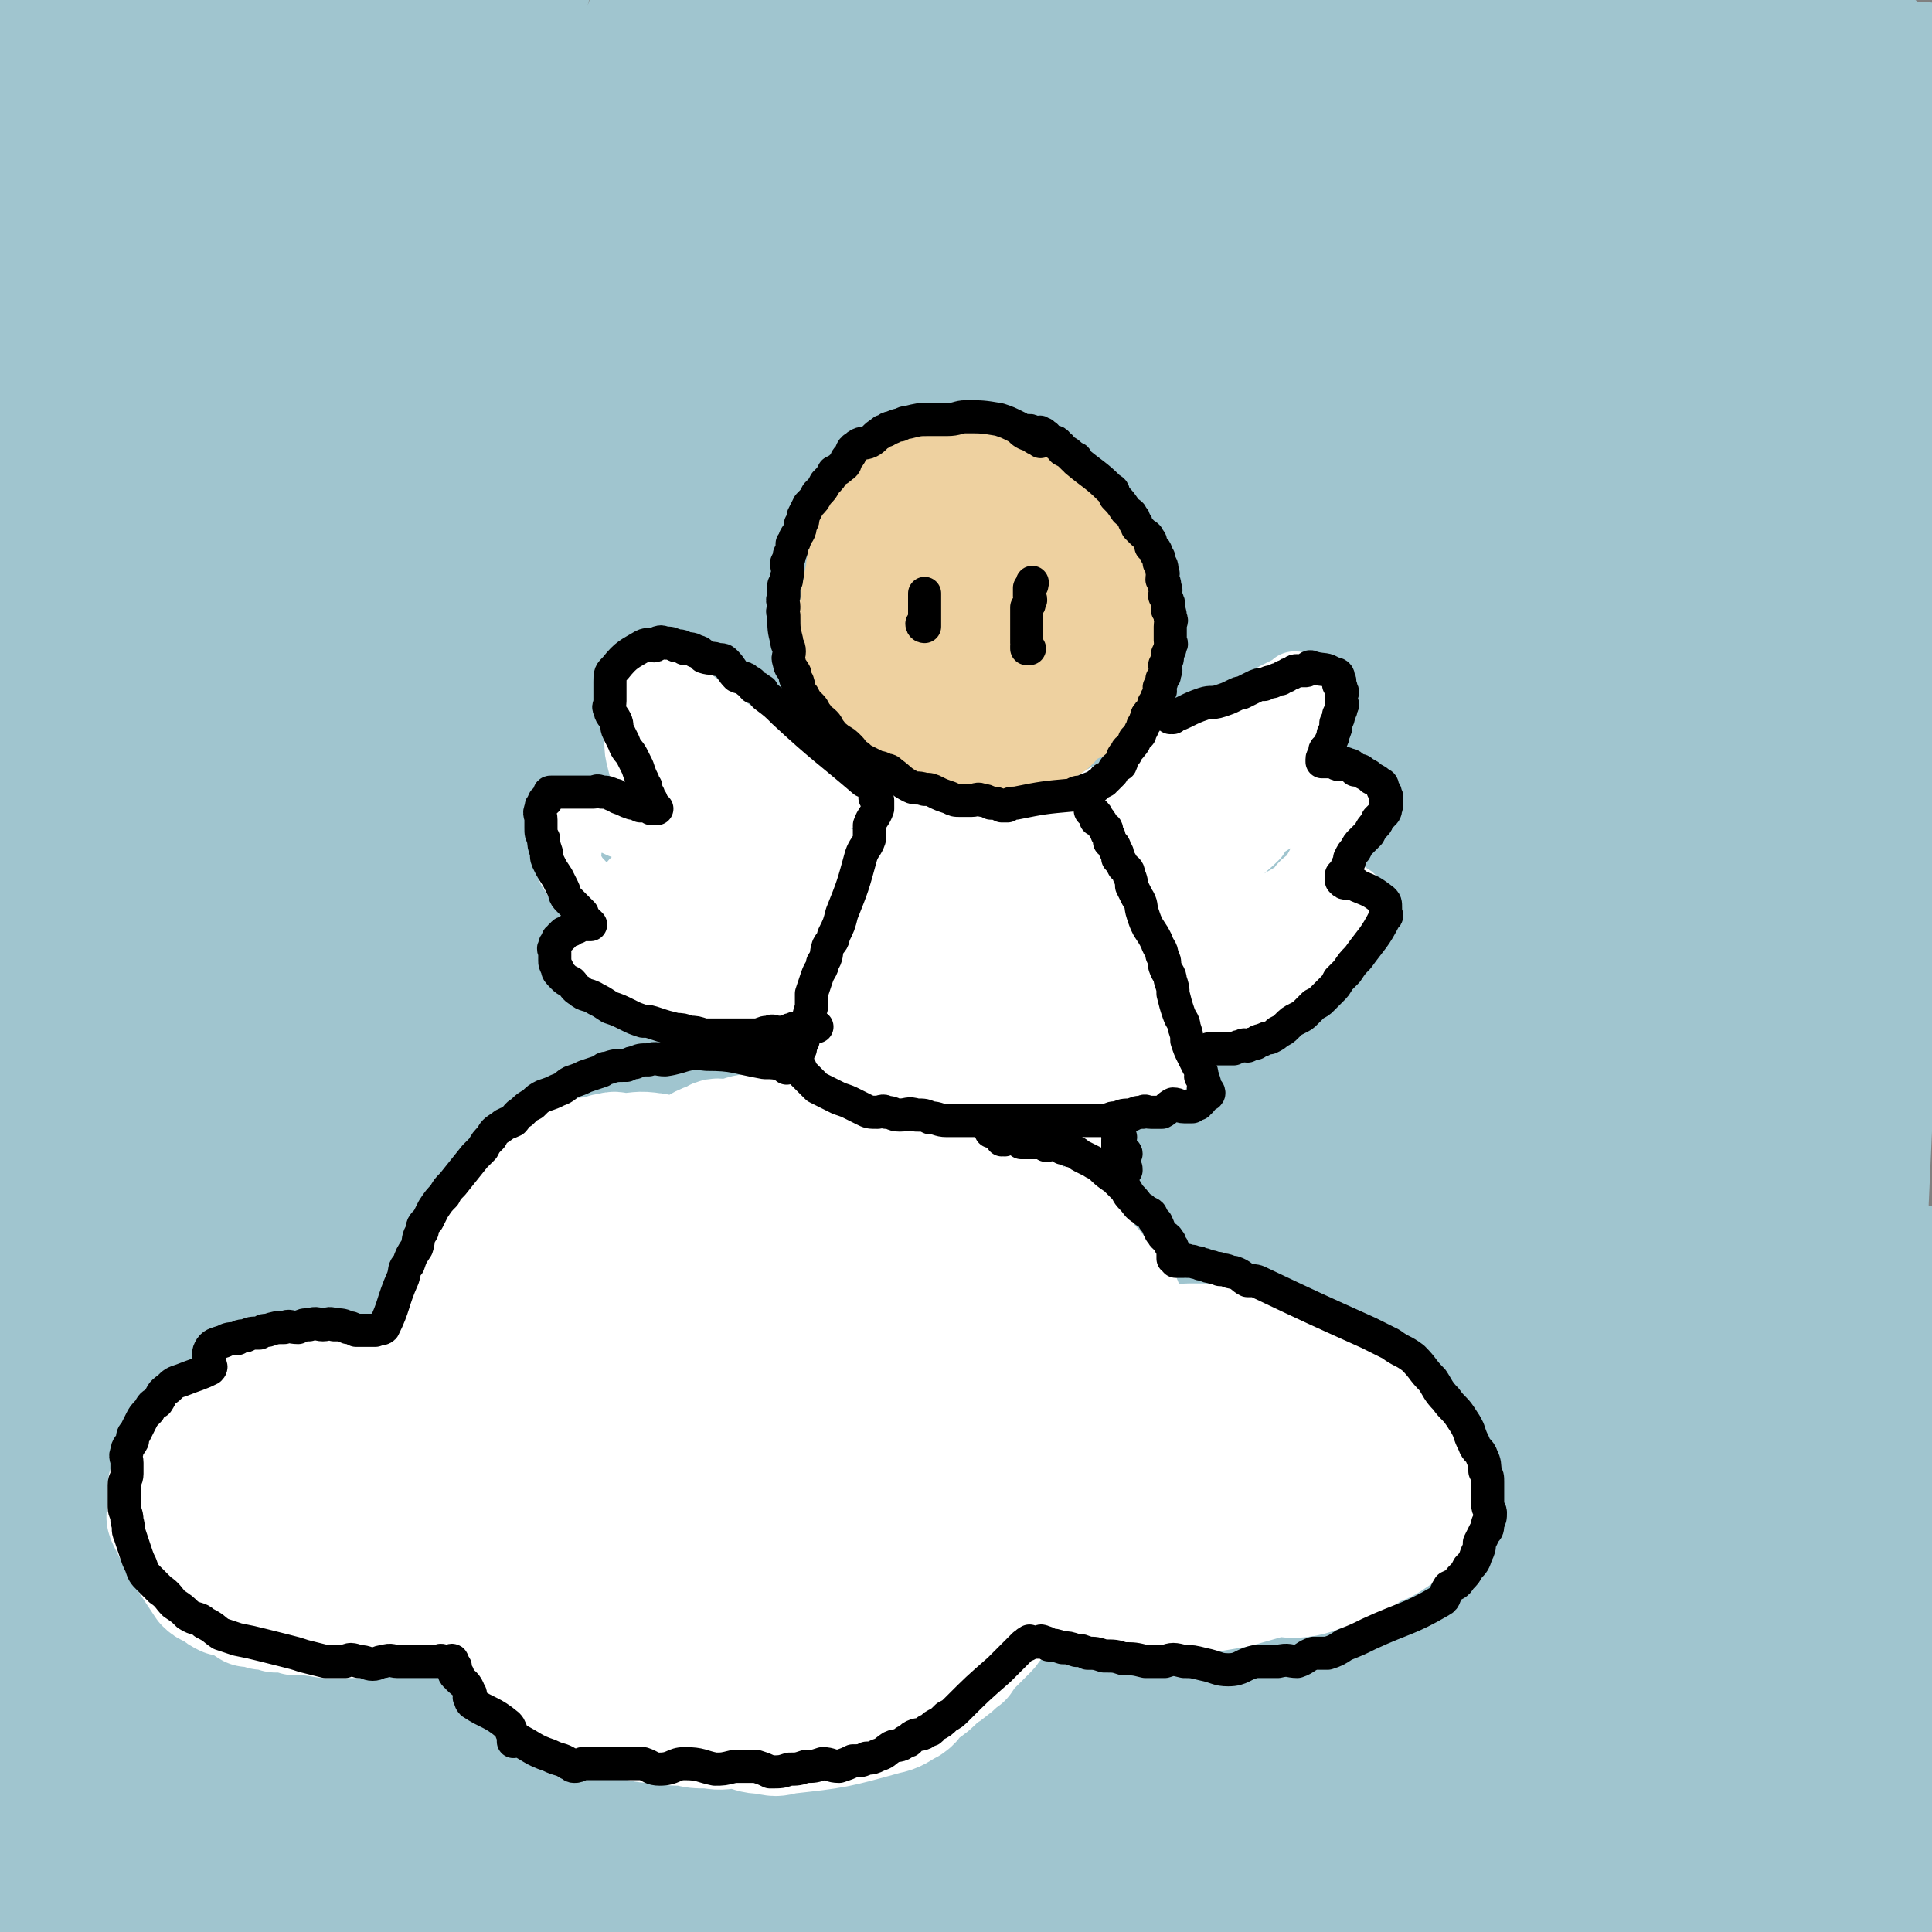
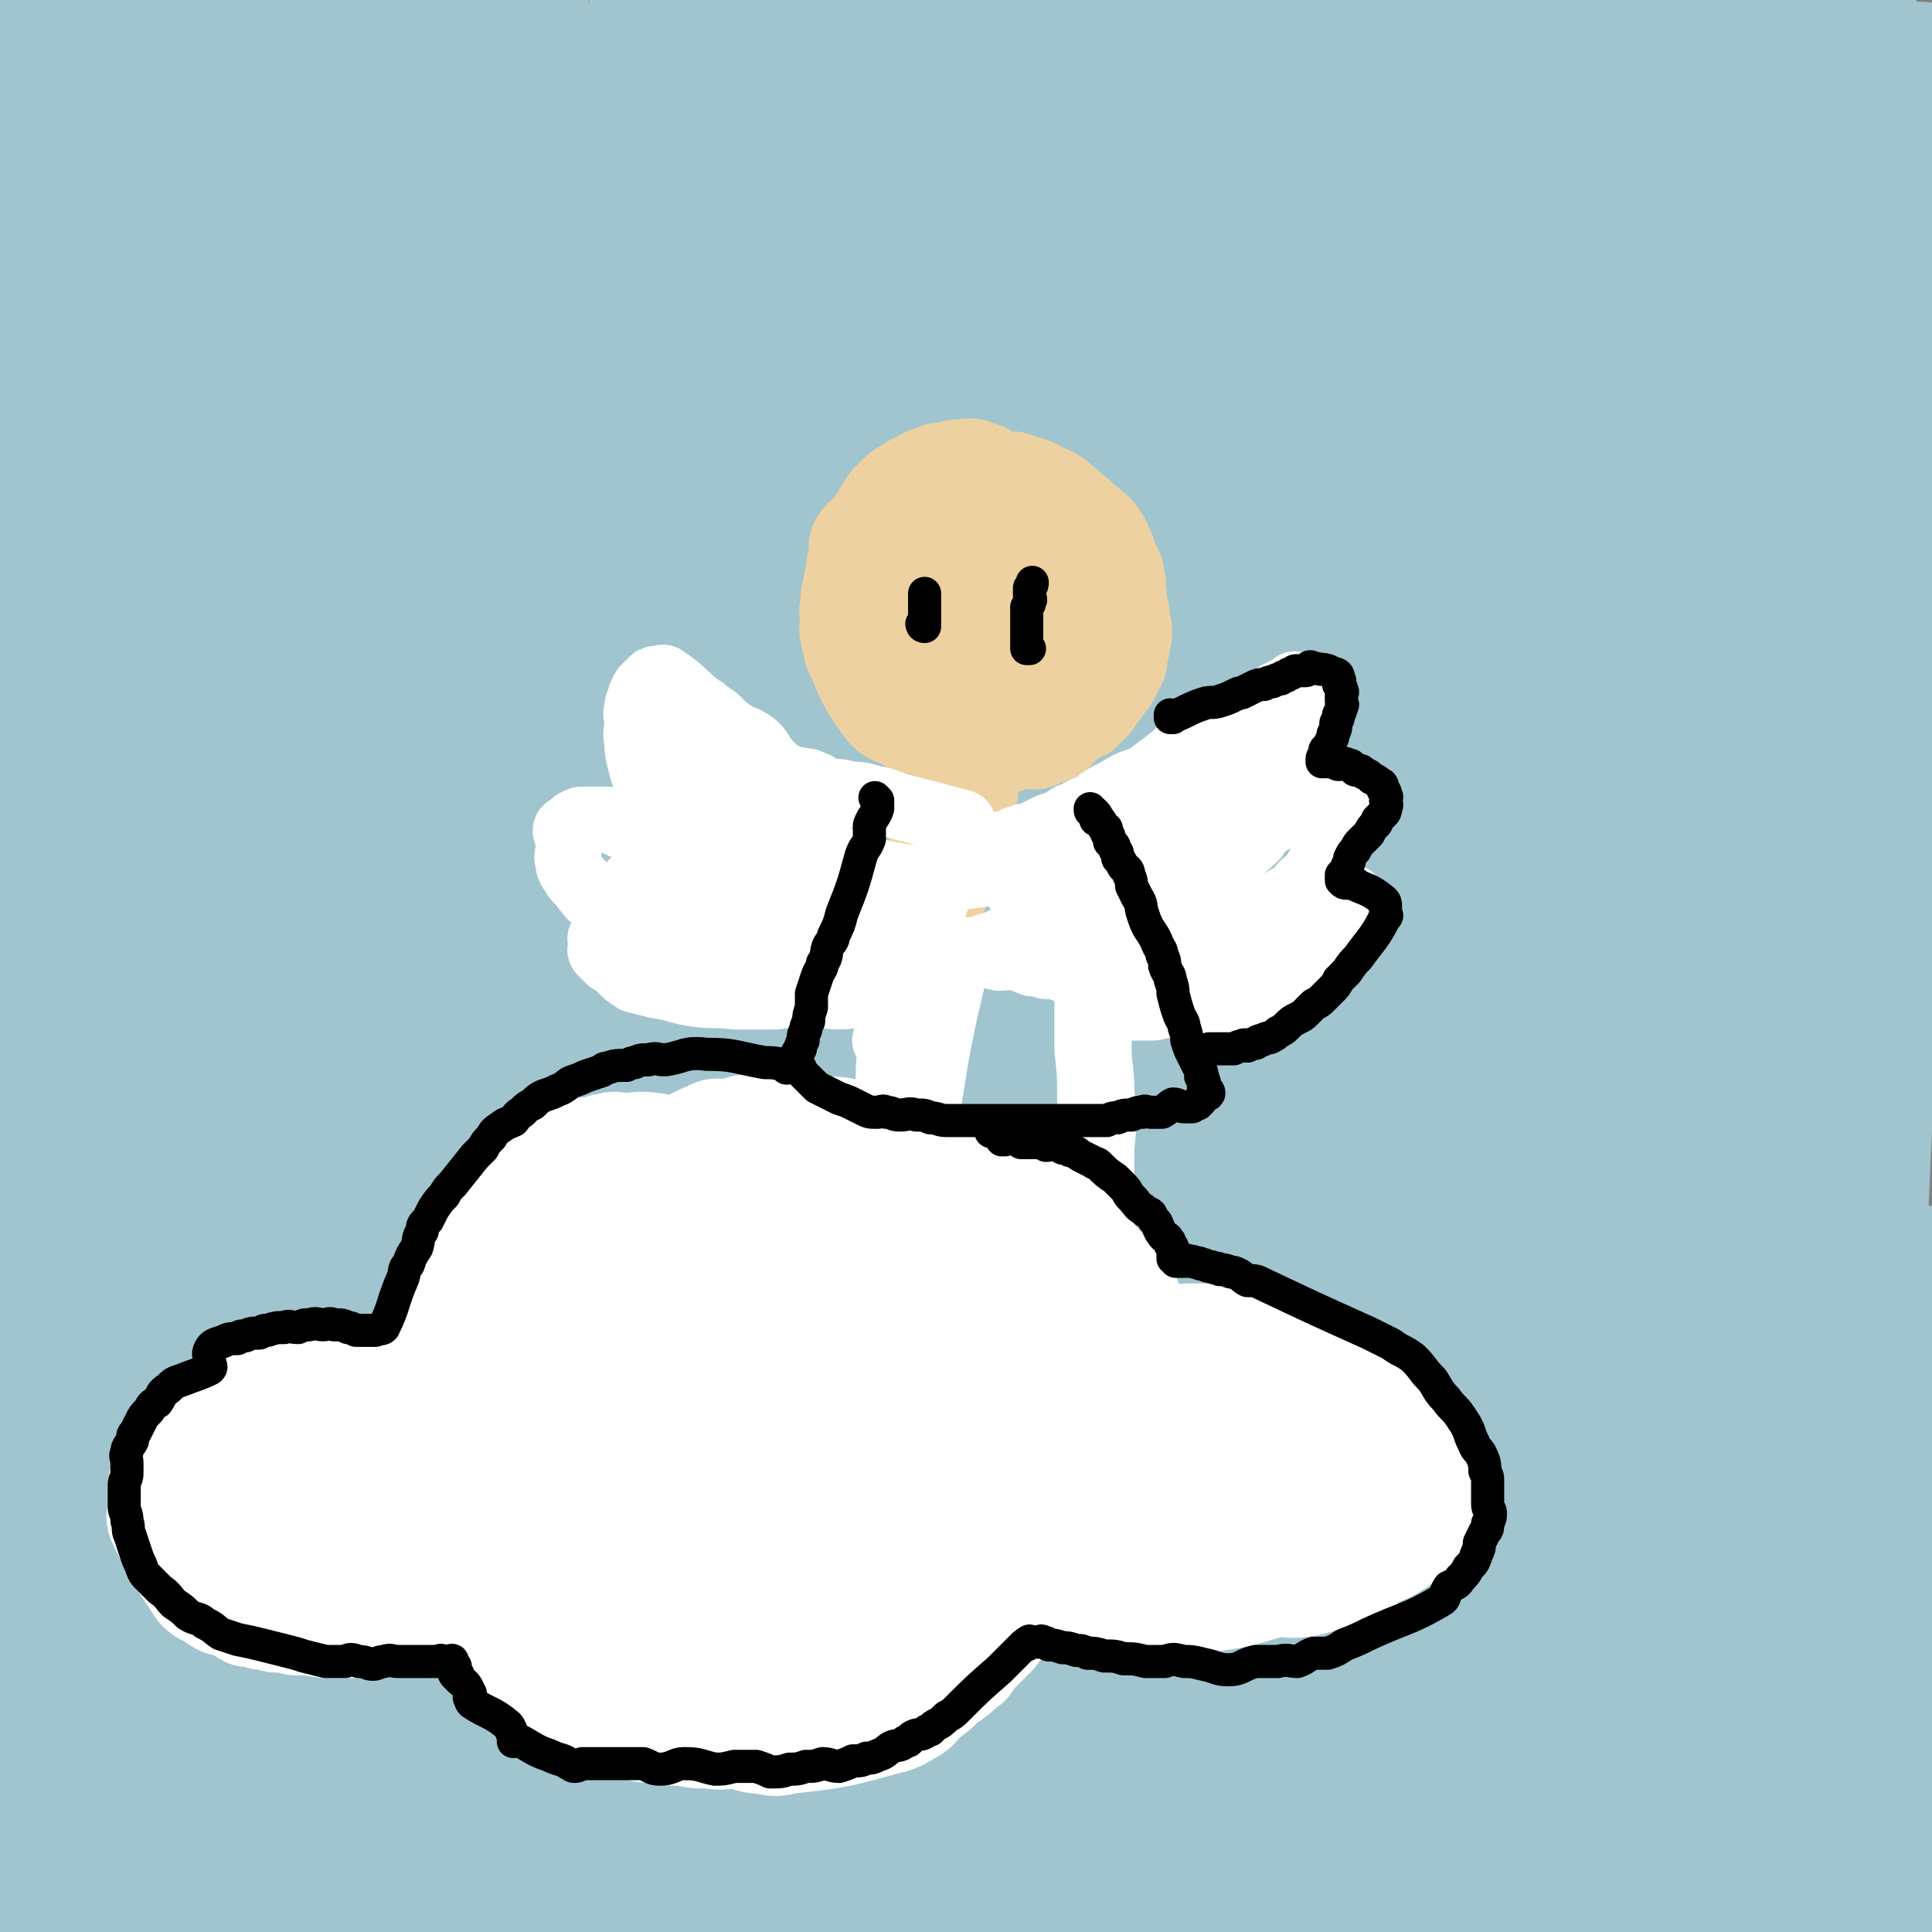
<svg xmlns="http://www.w3.org/2000/svg" viewBox="0 0 700 700" version="1.1">
  <rect x="0" y="0" width="700" height="700" fill="#808080" stroke="none" />
  <g fill="none" stroke="rgb(160,197,207)" stroke-width="80" stroke-linecap="round" stroke-linejoin="round">
    <path d="M161,246c0,0 -1,-1 -1,-1 -5,26 -4,27 -9,54 -5,27 -7,27 -10,55 -4,29 -2,29 -4,58 -2,35 -1,35 -4,69 -2,26 -1,27 -6,52 -2,9 -3,12 -8,17 -2,2 -4,1 -6,-1 -4,-4 -4,-5 -5,-11 -7,-22 -7,-22 -11,-45 -7,-40 -7,-40 -11,-80 -3,-30 -3,-31 -4,-62 -1,-27 0,-27 0,-55 0,-19 2,-34 -1,-37 -2,-2 -7,14 -9,28 -8,61 -7,61 -11,122 -2,32 -1,32 -1,64 -1,28 -1,28 -1,55 0,15 1,15 1,30 0,4 0,5 0,9 0,0 1,-1 1,-1 0,-8 -1,-8 -1,-16 -2,-30 -1,-30 -3,-60 -3,-46 -2,-46 -5,-93 -2,-40 -4,-40 -5,-79 -1,-35 0,-35 -1,-69 -1,-24 -1,-24 -3,-49 -2,-15 -2,-15 -5,-29 -1,-4 -2,-4 -3,-8 0,-1 0,-2 0,-2 -8,31 -10,32 -16,64 -9,44 -10,44 -14,89 -3,33 2,33 1,67 0,27 -3,27 -3,54 0,8 1,9 2,17 0,0 1,0 1,-1 1,-5 1,-6 1,-12 0,-26 0,-26 0,-51 -1,-44 -2,-44 -2,-88 -1,-45 -1,-45 0,-91 1,-37 4,-37 4,-73 0,-33 -4,-34 -2,-66 1,-23 4,-23 8,-45 1,-6 1,-6 1,-11 0,-1 0,-2 0,-2 4,9 7,10 9,21 4,23 2,24 3,48 1,32 -1,32 1,65 1,30 3,30 5,61 1,16 1,16 2,32 0,3 0,8 0,6 1,-10 1,-14 2,-28 3,-30 4,-30 6,-61 2,-32 0,-33 1,-65 1,-32 2,-32 4,-63 1,-21 1,-21 3,-43 1,-10 1,-10 2,-20 0,-4 1,-8 1,-8 1,2 0,7 0,13 -11,157 -12,157 -23,314 -6,92 -9,92 -11,185 -2,94 0,94 3,188 1,34 0,35 5,68 2,16 5,18 9,30 0,1 0,-1 0,-3 0,-7 0,-7 0,-15 0,-19 0,-19 0,-39 0,-40 -1,-40 -1,-81 -1,-52 -1,-52 -1,-104 0,-44 0,-44 1,-89 0,-35 0,-35 1,-70 0,-20 2,-20 2,-39 0,-7 0,-7 -1,-13 0,-2 -1,-4 -2,-3 -1,3 -1,5 -1,11 -2,25 -3,25 -4,49 -2,49 -3,49 -3,97 0,46 0,46 3,93 3,48 3,48 8,97 4,37 4,37 11,74 4,24 3,25 10,48 2,6 6,12 8,10 2,-1 0,-7 1,-15 2,-25 2,-25 4,-51 4,-54 3,-54 7,-109 4,-57 5,-57 8,-113 3,-56 2,-56 5,-112 3,-52 3,-52 9,-103 5,-47 6,-47 13,-94 4,-30 3,-30 8,-59 2,-16 3,-16 6,-32 0,-2 1,-3 1,-3 0,0 -1,1 -1,3 -3,10 -4,9 -6,20 -8,32 -9,32 -14,65 -8,55 -8,55 -12,111 -4,54 -3,54 -4,109 -1,60 -2,60 0,119 2,55 3,55 8,110 4,47 4,47 11,94 4,30 4,31 12,61 3,10 6,15 11,18 2,2 3,-4 3,-10 1,-20 -1,-20 -1,-41 -1,-51 -1,-51 -1,-101 -1,-58 0,-58 -2,-115 -2,-59 -5,-59 -5,-118 0,-60 2,-60 4,-119 1,-56 0,-56 3,-111 2,-48 3,-48 6,-96 2,-34 1,-34 3,-68 0,-17 2,-17 1,-34 0,-4 -2,-4 -4,-7 -1,-1 -2,-3 -2,-2 -24,172 -27,174 -47,349 -9,78 -1,152 -10,157 -8,3 -24,-70 -24,-140 0,-182 5,-189 23,-364 0,-7 14,-8 15,-1 19,116 13,123 26,247 19,183 19,183 37,365 9,85 20,177 16,170 -6,-7 -30,-98 -36,-198 -10,-187 -5,-188 4,-375 5,-89 11,-89 25,-177 3,-20 12,-48 10,-38 -7,30 -19,58 -27,117 -7,53 -3,54 -4,108 -1,22 0,22 2,44 1,22 2,22 4,44 2,28 3,28 6,55 3,28 2,28 6,55 3,26 3,26 7,52 3,23 3,23 6,46 1,12 0,12 1,25 0,2 0,5 1,4 1,-4 1,-7 2,-14 0,-18 0,-18 0,-35 0,-41 0,-41 1,-81 1,-45 0,-45 4,-89 3,-50 5,-49 10,-99 3,-32 1,-32 5,-64 3,-26 3,-26 8,-52 2,-10 2,-11 6,-20 0,-1 1,0 1,0 -2,4 -4,4 -5,9 -4,16 -2,16 -4,32 -5,43 -5,43 -9,87 -5,47 -11,47 -11,94 1,220 5,220 12,440 0,8 2,19 3,15 1,-8 1,-18 2,-37 1,-51 1,-51 3,-101 2,-58 1,-58 5,-116 3,-56 3,-56 8,-112 4,-57 5,-57 10,-113 6,-59 5,-59 12,-117 5,-46 6,-46 13,-92 5,-33 4,-33 11,-66 3,-16 5,-16 10,-31 0,0 0,1 0,1 -1,1 -1,1 -1,3 -2,6 -1,6 -2,11 -5,23 -5,23 -9,46 -7,43 -8,43 -12,86 -5,46 -6,46 -7,92 -2,64 -2,64 2,127 3,62 4,62 11,125 6,53 9,52 15,106 2,27 1,27 1,55 -1,5 -2,6 -3,9 -1,1 0,-1 0,-1 -1,-11 -2,-11 -2,-21 -2,-39 -3,-39 -3,-78 -2,-54 -2,-54 -1,-108 0,-53 0,-53 2,-105 2,-56 2,-56 6,-111 2,-46 5,-45 6,-91 1,-36 -1,-36 -2,-73 -1,-25 0,-25 -3,-50 -1,-4 -2,-5 -4,-7 -1,-1 -2,0 -3,1 -2,1 -2,0 -3,2 -4,7 -5,7 -7,15 -8,21 -10,21 -15,44 -7,32 -7,33 -10,66 -4,42 -5,42 -5,84 -1,35 2,35 4,71 1,25 1,25 2,50 0,11 -1,11 0,21 0,1 1,2 2,1 2,-5 1,-6 3,-11 5,-24 6,-24 10,-48 6,-36 6,-36 10,-71 5,-34 4,-34 7,-69 1,-29 0,-29 2,-58 1,-19 1,-19 3,-38 0,-3 1,-5 1,-7 0,-1 -2,0 -2,1 -3,5 -3,6 -4,12 -7,25 -7,25 -12,50 -8,45 -8,45 -14,90 -6,51 -5,51 -8,101 -3,55 -6,55 -3,110 9,203 11,232 27,406 2,13 5,-16 8,-32 12,-92 11,-93 21,-186 6,-53 3,-54 10,-107 6,-57 7,-57 16,-113 8,-50 10,-50 18,-99 6,-36 5,-36 10,-72 4,-26 4,-26 7,-53 2,-12 3,-13 3,-24 1,-1 -1,-1 -1,0 -1,2 -1,3 -2,6 -4,13 -5,12 -9,25 -10,32 -12,32 -19,64 -9,48 -10,48 -15,96 -4,45 -4,46 -3,92 0,53 3,53 6,107 2,48 0,48 3,95 1,37 0,37 5,73 4,27 5,27 11,54 2,7 3,9 6,13 2,2 3,-1 4,-3 4,-18 3,-19 5,-38 5,-50 6,-50 8,-100 3,-55 0,-55 2,-109 1,-58 1,-58 5,-115 3,-54 5,-54 8,-107 4,-53 2,-53 5,-105 3,-44 4,-44 9,-88 3,-31 4,-31 8,-62 3,-17 3,-17 4,-35 1,-4 0,-5 0,-9 1,-1 2,-1 2,0 -5,11 -8,11 -12,23 -10,33 -10,33 -16,67 -7,45 -6,46 -12,91 -5,39 -6,39 -10,77 -5,45 -5,46 -9,91 -3,44 -1,45 -4,89 -1,35 -2,35 -4,69 -1,28 -2,28 -2,55 -1,19 0,19 2,37 0,3 0,4 1,6 0,0 0,-1 1,-1 0,-8 0,-8 1,-15 0,-30 1,-30 1,-59 -1,-49 -2,-49 -5,-97 -2,-47 -2,-47 -4,-93 -2,-50 -3,-50 -3,-99 -1,-40 0,-40 2,-81 0,-32 -1,-32 2,-64 1,-21 2,-21 5,-42 1,-11 1,-11 3,-22 2,-6 2,-9 5,-12 2,-1 5,0 5,3 19,108 20,109 34,218 5,44 3,44 4,89 4,91 2,91 6,181 1,47 3,47 4,94 2,40 0,40 0,80 1,32 1,32 3,63 2,20 2,20 5,40 2,9 2,10 6,18 1,2 3,3 4,1 5,-4 5,-6 7,-14 8,-23 10,-23 15,-47 6,-37 5,-37 7,-75 4,-48 3,-48 4,-96 1,-51 0,-51 0,-102 1,-58 0,-58 1,-116 1,-55 1,-55 4,-110 2,-48 2,-48 5,-96 3,-37 2,-37 6,-74 3,-24 4,-24 7,-47 2,-12 2,-13 3,-25 1,-4 1,-4 2,-8 0,-1 1,-2 0,-2 0,1 -1,2 -2,4 -2,9 -1,10 -3,19 -2,24 -2,24 -5,48 -3,33 -2,33 -5,65 -3,38 -3,38 -6,76 -2,34 -2,34 -3,69 -1,41 -1,41 -1,83 1,41 1,41 2,83 2,43 3,43 5,85 3,36 2,36 5,71 3,27 4,27 7,54 3,17 3,17 5,35 2,9 0,10 4,18 3,6 4,7 10,10 4,2 6,3 8,0 6,-5 6,-7 9,-15 7,-21 8,-21 11,-43 5,-36 3,-37 5,-74 3,-47 4,-47 6,-95 3,-51 1,-51 4,-103 3,-52 3,-52 8,-104 5,-50 6,-50 11,-100 5,-43 5,-43 9,-87 4,-34 2,-34 7,-67 3,-20 5,-19 9,-38 2,-8 2,-9 3,-16 0,0 -1,0 -1,0 -1,1 -1,1 -1,3 -1,9 1,9 -1,18 -3,22 -4,22 -8,44 -5,27 -6,27 -10,54 -5,28 -4,28 -8,56 -5,38 -6,38 -11,77 -4,37 -7,37 -8,73 -5,148 -5,149 -5,297 0,37 -2,39 6,75 3,13 10,18 16,22 3,2 2,-4 2,-9 0,-15 -1,-15 -3,-30 -4,-39 -5,-39 -10,-77 -6,-46 -7,-46 -12,-92 -5,-49 -4,-50 -7,-99 -2,-46 -1,-46 -3,-93 -1,-44 -1,-44 -2,-88 0,-36 0,-36 0,-72 0,-23 0,-24 1,-47 2,-20 3,-20 5,-40 2,-14 0,-14 2,-28 1,-4 1,-5 3,-7 1,-1 2,0 3,0 1,0 1,0 1,1 2,5 2,5 2,11 3,18 3,18 4,37 2,26 1,26 1,52 1,34 1,34 0,67 -1,37 -2,37 -3,73 -1,35 -1,35 -2,69 -1,39 -1,39 -2,79 0,38 0,38 1,77 2,37 2,37 4,74 3,32 3,32 6,63 4,29 3,29 8,57 5,27 5,27 11,53 6,24 6,24 14,47 5,17 5,18 13,34 4,9 4,10 10,16 2,2 4,1 5,-1 3,-5 3,-6 3,-13 3,-24 3,-24 3,-49 0,-49 0,-49 -3,-98 -3,-52 -5,-52 -8,-105 -3,-51 -3,-51 -3,-102 0,-52 0,-52 2,-103 2,-51 3,-51 7,-102 4,-43 4,-43 9,-85 4,-34 5,-34 10,-68 4,-24 4,-24 9,-48 4,-18 5,-17 8,-35 2,-10 1,-10 2,-19 1,-4 0,-5 1,-7 0,-1 2,-1 2,0 1,2 1,2 1,5 0,9 0,9 0,18 -1,20 0,20 -2,40 -2,23 -3,23 -6,47 -3,26 -3,26 -5,53 -2,36 -2,36 -4,72 -3,41 -4,41 -6,82 -1,31 0,31 0,62 3,130 -2,131 6,260 1,22 6,22 13,43 14,39 14,39 29,76 0,1 1,0 1,-1 1,-2 2,-2 2,-4 1,-12 1,-12 0,-25 -2,-39 -2,-39 -5,-77 -4,-50 -8,-50 -9,-100 -1,-43 3,-43 5,-85 3,-44 2,-44 5,-88 3,-48 1,-49 7,-96 5,-42 8,-42 16,-84 7,-36 7,-36 14,-72 " />
    <path d="M657,108c-1,0 -1,0 -1,-1 1,-15 2,-16 4,-31 1,-9 1,-9 3,-18 1,-6 2,-6 3,-12 1,-3 0,-3 1,-6 0,-2 0,-2 1,-4 1,-2 1,-5 2,-4 5,7 7,10 11,21 3,8 3,9 4,18 1,6 0,6 1,13 0,3 0,3 1,7 0,2 0,3 1,4 1,0 2,0 2,-1 4,-7 4,-8 6,-16 3,-8 5,-9 5,-17 -1,-10 -5,-23 -7,-20 -3,3 0,16 -3,31 -4,24 -5,24 -10,47 -5,28 -7,28 -11,55 -4,33 -3,33 -4,66 -1,33 0,33 -1,66 -1,27 -1,27 -2,54 -1,24 -2,24 -3,49 -1,22 -1,22 -2,44 -1,20 -1,20 -2,41 -1,18 -1,18 -2,37 0,17 0,17 0,34 0,15 0,15 0,31 0,15 1,15 1,31 0,15 -1,15 0,30 1,16 2,16 4,32 2,12 3,12 5,25 2,9 1,9 3,18 1,4 1,4 2,7 1,1 2,2 2,1 2,-1 2,-3 2,-6 1,-11 1,-12 1,-23 0,-22 1,-22 0,-43 0,-20 -1,-20 -2,-41 -1,-19 -2,-19 -4,-39 -1,-15 0,-15 -1,-30 0,-9 -1,-9 -1,-19 0,-2 1,-2 1,-4 0,0 0,-1 0,0 2,6 1,7 4,13 5,12 6,12 11,24 5,12 6,12 9,24 4,12 3,12 5,25 1,7 -1,7 0,14 0,4 1,5 2,7 0,1 0,0 0,-1 1,-27 1,-27 1,-55 " />
    <path d="M692,477c-1,0 -1,-1 -1,-1 " />
    <path d="M644,646c-1,0 -1,-1 -1,-1 -3,3 -3,4 -5,7 -6,10 -8,9 -12,19 -2,7 0,7 -1,14 0,3 0,3 -1,5 0,1 0,1 -1,1 -2,1 -2,1 -4,0 -6,-1 -6,0 -11,-2 -11,-4 -11,-5 -21,-9 -10,-4 -11,-4 -21,-8 -8,-2 -8,-2 -16,-5 -5,-1 -5,-2 -9,-3 -2,-1 -3,-1 -5,-1 0,1 0,1 0,1 1,1 1,1 2,1 1,1 1,1 2,1 " />
  </g>
  <g fill="none" stroke="rgb(160,197,207)" stroke-width="40" stroke-linecap="round" stroke-linejoin="round">
    <path d="M253,482c0,0 0,-1 -1,-1 -8,-2 -8,-2 -17,-4 -5,-1 -5,0 -10,0 -4,-1 -4,-1 -8,-1 -2,-1 -2,-1 -5,0 -2,0 -2,0 -4,1 -2,0 -2,0 -5,1 -3,1 -3,1 -7,2 -3,1 -3,1 -6,3 -3,1 -3,1 -6,3 -4,3 -3,4 -7,7 -3,3 -4,2 -7,5 -3,3 -2,3 -5,6 -2,3 -2,3 -5,6 -2,3 -1,4 -3,7 -3,5 -3,5 -6,9 -2,4 -2,4 -3,8 -2,5 -1,5 -2,9 -1,3 -2,2 -3,5 -3,4 -2,4 -5,9 0,0 0,0 0,0 -1,0 -1,0 -2,0 -1,-1 0,-1 -1,-1 -1,-1 -1,0 -2,0 0,-1 0,-2 -1,-2 0,0 -1,0 -1,1 -1,0 -1,0 -2,0 0,0 0,0 -1,0 " />
  </g>
  <g fill="none" stroke="rgb(255,255,255)" stroke-width="40" stroke-linecap="round" stroke-linejoin="round">
    <path d="M272,428c0,0 0,-1 -1,-1 -11,-4 -12,-3 -23,-7 -3,-1 -3,-1 -5,-2 -2,-1 -2,-1 -4,-1 -1,-1 -1,-1 -2,-1 -6,-1 -6,0 -11,0 -3,0 -3,-1 -5,0 -3,0 -3,1 -6,2 -2,0 -2,-1 -4,0 -3,0 -3,0 -5,1 -3,0 -3,0 -5,2 -3,1 -3,1 -5,3 -3,1 -3,1 -5,3 -3,1 -2,1 -4,3 -2,1 -2,1 -4,3 -3,2 -3,1 -5,4 -3,2 -2,2 -4,5 -2,2 -2,2 -3,4 -2,2 -2,3 -3,6 -2,3 -2,3 -3,7 -2,3 -1,3 -3,7 -2,3 -3,2 -4,5 -2,4 -1,4 -2,8 -1,4 -1,4 -2,8 -1,2 0,2 -1,5 -1,2 -1,1 -2,3 -1,2 0,2 -1,4 0,0 -1,0 -1,1 0,0 -1,-1 -1,0 0,0 1,0 1,1 0,0 -1,0 -1,0 -1,0 -1,0 -1,0 -1,0 -1,0 -2,0 -1,0 -1,0 -2,0 -2,0 -2,0 -3,0 -2,0 -2,0 -3,0 -2,0 -2,0 -4,0 -3,0 -3,-1 -6,0 -4,0 -4,1 -7,2 -3,0 -3,0 -6,1 -4,0 -4,-1 -7,0 -3,0 -3,0 -5,1 -9,2 -9,2 -18,5 -3,0 -3,0 -6,2 -5,2 -5,3 -9,6 -2,2 -2,2 -3,4 -1,2 -1,3 -2,5 -1,2 -1,2 -2,4 -1,2 -1,2 -2,5 -1,2 -1,2 -1,4 0,2 0,2 0,4 0,2 0,2 0,4 0,1 -1,1 0,3 6,12 6,12 14,24 2,2 2,1 5,3 1,1 1,1 3,2 2,0 2,0 4,1 2,1 2,1 5,3 2,0 2,0 5,1 3,0 3,0 5,1 4,0 4,0 7,1 5,0 5,0 11,1 3,0 3,0 6,0 2,0 2,0 5,0 1,0 1,0 3,0 2,-1 2,-1 4,-2 2,0 2,1 5,1 2,0 2,0 4,0 2,-1 2,-1 4,-1 1,-1 1,0 3,0 2,0 2,0 4,0 1,0 1,0 3,0 0,0 0,0 1,0 1,0 1,0 2,0 1,0 1,0 2,0 1,0 1,-1 1,0 1,0 1,0 2,1 1,0 0,0 1,1 1,1 1,1 2,2 1,1 1,1 2,2 2,1 2,1 4,3 2,1 2,2 4,4 3,2 3,2 7,5 3,2 3,2 7,4 3,3 3,2 7,5 4,2 4,3 9,6 5,2 5,1 10,3 4,1 4,1 9,2 4,2 4,2 9,2 5,1 5,1 10,1 4,1 4,1 9,1 5,1 5,0 10,0 5,1 5,2 10,2 4,1 4,1 8,0 18,-2 18,-2 36,-7 5,-1 5,-2 9,-4 3,-2 2,-3 5,-5 3,-2 3,-2 6,-5 2,-2 2,-1 4,-3 3,-2 2,-2 5,-4 2,-3 2,-3 4,-5 1,-1 1,-1 3,-3 1,-1 1,-1 2,-2 2,-2 1,-2 2,-3 1,-2 2,-1 3,-3 0,0 0,-1 0,-2 1,0 2,0 2,0 2,-1 1,-1 2,-2 1,-1 1,-1 2,-2 1,0 1,0 2,-1 0,0 1,1 1,1 2,-1 2,-1 3,-1 3,-1 3,-2 6,-2 2,0 2,1 5,2 2,0 3,-1 5,0 5,0 5,1 9,2 5,0 6,0 11,0 6,-1 6,-1 12,-2 6,0 6,0 12,0 6,-1 6,-1 12,-2 7,-2 7,-2 14,-4 5,0 5,1 11,0 5,-1 5,-2 10,-3 4,-2 4,-2 8,-3 4,-2 4,-3 7,-5 4,-1 4,-1 7,-3 3,-2 3,-2 5,-4 2,-2 2,-3 3,-5 2,-2 2,-1 3,-4 1,-1 1,-1 1,-2 1,-1 1,-1 1,-2 1,-2 1,-2 1,-4 1,-1 0,-1 0,-3 0,-1 0,-1 0,-1 0,-2 0,-2 -1,-3 0,-2 0,-2 -1,-4 0,-2 0,-2 -1,-4 -1,-3 -1,-2 -3,-4 -1,-2 -1,-2 -3,-4 -1,-3 -1,-3 -3,-5 -2,-1 -2,-1 -5,-2 -2,-2 -2,-2 -5,-3 -3,-2 -3,-3 -6,-5 -4,-2 -4,-2 -8,-4 -5,-2 -5,-2 -11,-3 -5,-2 -5,-2 -11,-3 -4,-2 -4,-2 -9,-3 -5,-1 -5,-1 -10,-1 -3,-1 -3,-1 -7,-1 -7,0 -7,0 -15,1 -1,0 -1,0 -3,0 0,0 0,0 -1,0 0,-1 0,-1 -1,-1 0,-1 0,-1 -1,-2 0,-1 0,-1 -1,-1 -1,-2 -1,-2 -2,-3 -1,-2 -1,-2 -2,-5 -1,-2 0,-2 -2,-4 -1,-3 -2,-2 -4,-4 -1,-2 -1,-3 -3,-4 -2,-3 -2,-3 -4,-5 -2,-2 -2,-1 -5,-3 -3,-3 -3,-3 -6,-5 -3,-3 -3,-4 -7,-7 -3,-2 -3,-2 -7,-5 -2,-1 -2,-2 -4,-3 -4,-3 -4,-3 -8,-4 -3,-2 -3,-1 -7,-2 -4,-2 -4,-2 -7,-3 -5,-2 -5,-2 -9,-4 -5,-2 -5,-3 -10,-4 -5,-2 -5,-2 -10,-3 -4,-2 -4,-2 -8,-3 -5,-1 -5,-1 -11,-1 -5,-1 -5,-1 -11,-1 -6,-1 -6,-1 -12,0 -5,0 -5,1 -10,2 -4,0 -4,-1 -7,1 -6,2 -5,3 -11,6 -3,1 -3,1 -6,3 -3,1 -3,1 -5,3 -3,2 -3,2 -6,5 -4,2 -4,2 -7,5 -3,3 -3,3 -6,7 -2,4 -2,4 -5,8 -4,5 -4,5 -7,10 -5,5 -5,5 -9,11 -6,6 -6,6 -11,13 -3,6 -3,6 -6,12 -3,6 -2,6 -4,11 -2,5 -2,5 -3,11 -1,4 -1,4 -2,8 -1,3 -1,3 -1,6 0,1 0,1 0,3 0,0 -1,0 -1,0 -1,-1 -1,-1 -2,-1 -2,-1 -2,-1 -3,-1 -3,-2 -3,-2 -7,-3 -3,-1 -3,0 -6,-1 -3,-1 -2,-2 -5,-2 -12,-2 -12,-2 -23,-1 -3,0 -3,0 -5,3 -4,4 -3,4 -6,9 -1,2 -1,2 -1,4 0,1 0,1 1,3 1,1 1,2 3,3 4,1 4,0 8,1 6,0 6,0 12,0 8,-1 8,0 15,-2 7,-1 7,-1 14,-4 6,-2 6,-2 12,-4 3,-2 4,-2 7,-4 1,-2 1,-2 2,-5 0,-1 0,-1 0,-3 0,0 0,-1 0,-1 -6,-2 -6,-2 -12,-2 -9,-2 -10,-2 -19,-1 -7,0 -7,0 -14,2 -6,1 -6,0 -11,3 -5,1 -5,1 -8,5 -2,1 -2,2 -3,4 -1,2 -1,2 -1,4 0,1 1,1 2,2 2,1 2,0 4,2 2,1 2,2 4,4 4,2 4,3 8,5 5,1 5,1 11,2 6,0 7,0 13,-1 8,0 8,0 15,-2 9,-2 9,-2 17,-6 7,-5 6,-5 13,-11 4,-3 4,-3 7,-7 1,-2 1,-2 2,-4 0,-1 0,-2 -1,-2 -2,-1 -2,-1 -4,-1 -6,-1 -6,-1 -11,-1 -9,-1 -9,-1 -19,0 -10,0 -10,0 -20,1 -7,0 -7,-1 -14,1 -6,0 -6,1 -12,2 -4,1 -4,1 -8,2 -3,0 -3,0 -6,1 -2,0 -2,0 -4,1 -1,0 -1,0 -2,1 -1,0 -1,0 -1,1 -1,0 -1,0 -2,1 -1,0 -1,0 -2,2 -1,1 -2,1 -2,3 -1,1 0,2 0,4 0,2 0,2 0,4 0,1 0,1 0,3 0,2 0,2 1,3 3,4 3,4 7,6 5,3 5,3 11,4 9,0 11,3 18,-3 50,-36 51,-38 97,-81 8,-7 5,-10 10,-20 4,-10 4,-11 8,-21 0,-2 1,-2 1,-3 0,-1 -1,-1 -1,0 -2,1 -3,1 -4,3 -8,8 -9,7 -15,17 -10,13 -11,13 -18,28 -8,16 -7,17 -12,34 -6,17 -7,17 -12,34 -4,13 -3,13 -6,27 -2,8 -3,8 -2,15 0,2 1,3 3,4 1,0 2,0 3,-2 3,-3 3,-4 6,-8 7,-14 7,-14 14,-27 7,-16 8,-16 15,-33 5,-13 5,-13 10,-27 4,-11 4,-10 8,-21 1,-6 1,-6 3,-12 0,-3 0,-3 1,-5 0,-1 0,-2 0,-2 -2,2 -2,3 -3,7 -3,8 -3,8 -6,17 -3,14 -3,14 -6,28 -4,17 -5,16 -8,33 -2,13 -2,13 -2,26 -1,9 -1,9 0,18 0,4 0,4 1,8 0,1 1,2 2,2 2,-2 2,-3 4,-6 6,-11 7,-11 12,-23 8,-21 8,-22 15,-44 5,-16 4,-16 9,-33 5,-14 6,-14 11,-28 3,-12 3,-12 7,-25 1,-4 0,-5 2,-10 0,0 0,0 1,1 0,1 0,1 0,3 -1,4 -2,4 -3,8 -3,14 -2,14 -6,28 -4,20 -5,20 -9,40 -5,20 -5,20 -8,40 -3,15 -3,16 -3,31 -1,9 -1,9 0,18 0,3 -1,4 1,6 0,2 2,4 3,4 1,-1 1,-3 2,-6 3,-8 4,-8 6,-16 7,-18 6,-18 12,-36 6,-24 6,-24 12,-48 4,-19 4,-19 9,-37 3,-12 5,-22 6,-23 2,-1 2,10 1,19 -5,36 -7,36 -11,71 -2,14 -2,14 -2,28 -1,9 -1,9 -1,19 0,5 -1,5 1,10 0,2 0,2 2,4 0,0 1,0 2,0 1,-2 1,-3 2,-6 3,-10 3,-10 6,-20 5,-19 6,-18 10,-37 3,-15 2,-15 6,-30 2,-11 2,-11 4,-21 2,-7 2,-7 4,-14 0,-1 0,-1 1,-2 0,-1 1,-1 1,0 0,2 -1,2 -1,5 -2,8 -2,8 -3,16 0,14 -1,14 -1,27 0,13 1,13 2,25 0,11 0,11 1,21 0,6 0,6 1,12 0,1 0,1 1,3 0,0 0,1 1,1 0,-3 0,-4 1,-8 1,-9 1,-9 4,-19 2,-12 3,-12 6,-24 2,-9 1,-9 3,-18 2,-7 2,-8 4,-14 1,-3 2,-2 4,-4 0,-1 -1,-2 -1,-1 0,0 0,0 0,1 1,2 0,2 0,4 1,7 1,7 1,14 2,10 2,10 4,20 1,8 1,8 2,15 2,6 1,7 3,13 1,1 2,1 3,3 1,0 1,1 1,0 1,-1 0,-2 0,-4 1,-7 2,-7 2,-13 1,-9 0,-9 0,-18 1,-8 1,-8 1,-16 1,-6 0,-6 0,-11 1,-3 0,-7 1,-5 9,11 10,15 20,31 3,4 3,4 6,8 4,5 3,5 7,9 4,2 4,1 9,3 3,0 3,0 6,1 3,0 4,0 7,0 5,0 5,-1 9,0 5,0 5,0 11,1 4,0 4,0 9,1 3,0 3,0 6,1 3,0 3,1 6,1 3,0 3,-1 5,-1 2,-1 2,0 3,0 1,-1 2,-1 2,-1 1,-1 1,-2 1,-2 0,-1 0,-1 -1,-2 -3,-3 -3,-3 -7,-5 -5,-4 -6,-4 -12,-6 -7,-2 -8,-2 -15,-3 -9,-2 -9,-1 -17,-2 -9,-2 -9,-2 -18,-3 -8,-2 -8,-2 -16,-5 -8,-2 -8,-2 -15,-5 -7,-4 -7,-4 -13,-9 -7,-5 -6,-5 -13,-10 -4,-4 -4,-5 -9,-9 -3,-2 -4,-1 -7,-4 -3,-3 -3,-4 -6,-6 -1,-3 -2,-2 -4,-4 -1,-3 -2,-3 -3,-6 0,-1 0,-2 1,-3 0,-2 -1,-3 0,-3 0,-1 1,0 3,1 4,1 4,0 8,2 40,17 43,14 79,37 10,6 8,9 14,19 3,4 3,4 5,9 2,3 2,3 3,8 1,4 1,4 1,8 1,2 1,2 1,3 0,3 0,3 -1,5 0,1 0,1 -1,2 -1,1 -1,1 -2,2 -1,0 -1,0 -3,1 -2,0 -2,0 -4,1 -4,0 -4,0 -9,1 -7,0 -7,0 -13,1 -8,0 -8,0 -16,1 -9,0 -9,0 -17,1 -9,0 -9,-2 -18,1 -27,6 -29,5 -54,17 -7,4 -5,7 -10,14 -2,3 -2,3 -3,5 -1,2 -2,2 -1,4 0,1 0,2 1,3 0,0 0,-2 1,-2 3,-3 4,-2 8,-5 9,-5 9,-5 17,-11 8,-6 8,-6 15,-12 9,-8 10,-8 18,-15 8,-7 8,-7 15,-14 4,-4 4,-5 8,-9 3,-3 3,-2 6,-5 1,-1 1,-1 2,-1 1,-1 1,-1 2,-1 1,-1 1,0 2,0 1,0 1,0 2,0 0,0 1,0 1,0 0,0 -1,-1 -2,0 -1,0 -1,0 -2,1 -2,1 -2,1 -4,2 -8,5 -8,4 -15,8 -13,8 -13,8 -25,15 -12,7 -12,6 -23,13 -10,7 -10,7 -20,13 -8,6 -8,6 -17,11 -6,3 -6,3 -13,6 -5,2 -5,2 -11,4 -4,0 -4,0 -8,0 -4,-1 -4,-1 -7,-2 -5,-1 -4,-1 -9,-3 -8,-3 -8,-2 -17,-6 -9,-3 -8,-4 -17,-7 -9,-4 -9,-4 -17,-6 -8,-3 -8,-3 -16,-6 -6,-1 -7,-1 -14,-3 -5,-1 -5,-1 -11,-3 -4,-2 -4,-3 -8,-4 -4,-2 -4,-2 -7,-2 -2,-1 -2,0 -3,0 -2,0 -2,0 -3,0 -3,-1 -3,-1 -5,-1 -3,-1 -3,-2 -5,-3 -3,0 -3,1 -6,0 -3,0 -3,0 -6,0 -3,-1 -3,-1 -5,-2 -2,-2 -2,-2 -4,-4 -1,-1 -2,-1 -2,-3 -1,-1 -1,-1 -1,-3 0,-1 -1,-2 0,-2 0,-2 1,-2 2,-3 3,-2 3,-2 6,-4 7,-5 7,-6 15,-10 7,-4 7,-5 15,-7 7,-3 7,-2 14,-2 5,0 5,1 9,2 " />
  </g>
  <g fill="none" stroke="rgb(238,209,160)" stroke-width="40" stroke-linecap="round" stroke-linejoin="round">
    <path d="M393,200c0,0 0,0 -1,-1 -13,-9 -13,-9 -25,-18 -4,-3 -4,-3 -8,-6 -3,-2 -3,-2 -6,-3 -2,-1 -2,0 -4,0 -1,0 -1,0 -2,0 -2,0 -1,1 -3,1 -1,0 -1,0 -2,0 -2,0 -1,0 -2,1 -2,0 -2,0 -4,1 -2,1 -2,1 -4,2 -1,1 -2,1 -3,2 -2,1 -2,1 -3,3 -2,1 -2,1 -3,3 -1,1 -1,1 -1,3 -1,1 -1,1 -2,3 -2,1 -2,1 -3,3 -2,2 -3,2 -4,4 0,2 0,2 0,5 -1,2 -1,2 -1,5 -1,3 -1,3 -1,6 -1,2 -1,2 -1,5 -1,3 0,3 0,6 0,2 -1,2 0,4 0,2 0,2 1,4 0,2 0,2 1,4 4,9 4,10 10,18 2,3 3,2 7,4 2,1 2,2 5,3 13,4 14,4 28,6 2,0 2,-1 3,-1 2,-1 2,-1 4,-1 3,-1 3,0 6,0 2,-1 2,-1 5,-2 2,-1 2,-2 3,-3 2,-2 2,-2 4,-3 1,-2 2,-1 4,-2 1,-2 1,-2 3,-3 1,-2 1,-2 2,-3 2,-2 1,-2 2,-3 2,-2 2,-2 3,-4 1,-2 1,-2 2,-4 0,-2 0,-2 0,-3 1,-2 1,-2 1,-4 1,-3 1,-3 0,-6 0,-3 0,-3 -1,-6 0,-3 0,-3 -1,-6 0,-2 1,-2 0,-4 0,-3 -1,-3 -2,-5 -1,-4 -1,-4 -3,-8 -2,-3 -2,-3 -5,-5 -3,-3 -3,-3 -7,-6 -4,-4 -4,-4 -9,-6 -3,-2 -4,-2 -8,-3 -1,-1 -2,-1 -4,0 -3,1 -3,1 -6,3 -3,3 -3,3 -6,6 -4,3 -5,3 -7,7 -4,4 -4,5 -6,10 -2,8 -2,8 -4,16 -1,6 -1,7 0,13 0,5 0,5 2,10 1,3 1,3 4,6 2,2 2,2 5,3 3,0 4,0 6,-1 3,-1 3,-2 4,-3 4,-3 4,-3 7,-6 2,-4 2,-4 5,-7 2,-4 3,-4 4,-8 2,-4 2,-5 2,-9 1,-4 1,-4 1,-7 1,-3 1,-3 1,-5 0,-2 0,-2 -1,-4 0,-1 0,-1 -1,-1 0,0 0,-1 -1,0 0,1 0,1 -1,3 0,3 -1,3 -1,7 0,3 1,3 1,7 1,3 0,3 2,6 0,2 1,2 3,4 0,1 0,1 1,2 1,0 2,0 2,0 1,-1 1,-1 1,-2 1,-2 2,-1 2,-3 2,-11 3,-13 1,-22 0,-2 -3,-1 -5,0 -2,1 -2,2 -4,5 -2,3 -2,3 -3,7 -2,3 -2,3 -2,6 -1,2 0,2 0,4 1,1 0,2 0,1 2,-1 2,-2 3,-5 1,-3 1,-3 1,-5 1,-2 0,-2 0,-4 0,-2 1,-2 0,-4 0,-2 1,-3 -1,-4 0,-1 -1,-1 -3,-1 -1,0 -1,0 -1,0 -1,0 -1,0 -2,0 -2,0 -2,-1 -3,0 0,0 0,0 0,1 " />
    <path d="M353,264c0,0 -1,-1 -1,-1 0,0 1,0 0,1 -1,9 -1,9 -3,19 0,4 0,4 -1,8 -1,4 -1,4 -2,8 -1,2 -1,2 -1,4 -1,2 -2,2 -3,4 0,1 1,1 1,3 -1,1 -1,1 -1,2 -1,1 -2,1 -3,3 0,1 0,1 -1,3 0,1 0,1 0,2 -1,1 0,1 0,2 -1,0 -1,0 -1,1 -1,0 -1,-1 -2,0 0,0 1,0 1,1 0,1 -1,1 0,1 0,0 0,-1 1,-1 0,-1 0,-1 1,-1 " />
    <path d="M355,261c0,0 -1,-1 -1,-1 0,0 0,0 0,1 0,0 0,0 0,0 " />
  </g>
  <g fill="none" stroke="rgb(255,255,255)" stroke-width="24" stroke-linecap="round" stroke-linejoin="round">
    <path d="M349,304c0,0 -1,-1 -1,-1 -14,36 -22,59 -27,73 -2,7 6,-15 13,-31 2,-3 5,-9 4,-6 -3,19 -11,46 -12,50 -1,2 4,-19 8,-37 " />
-     <path d="M351,303c0,0 -1,-1 -1,-1 0,0 1,1 0,1 -2,-1 -2,-2 -5,-3 -2,-1 -2,0 -4,-1 -1,-1 -1,-2 -3,-2 -1,-1 -1,0 -2,0 -1,0 -1,0 -3,0 0,0 0,0 -1,0 0,0 0,0 0,0 -1,1 -1,1 -1,2 -1,2 -2,1 -3,3 -1,3 -1,3 -3,6 -1,5 -1,6 -3,11 -2,6 -2,6 -5,12 -2,4 -3,4 -5,9 -2,5 -2,5 -4,10 -1,4 -1,4 -3,8 -1,3 -1,3 -1,5 -1,2 -1,2 -1,4 -2,4 -3,4 -4,8 -1,0 0,0 0,1 0,0 0,0 0,1 0,0 0,0 0,1 0,0 0,0 0,1 0,0 0,0 0,1 0,0 0,0 0,1 0,0 -1,0 0,1 0,0 0,0 1,1 1,0 1,0 2,1 1,1 0,1 2,2 3,1 4,0 7,1 3,1 3,2 6,2 3,1 3,0 6,0 4,0 4,0 8,1 6,0 6,0 11,1 4,0 4,1 8,1 5,0 5,-1 9,0 5,0 5,0 9,1 4,0 4,1 7,1 12,0 12,-1 24,-1 4,-1 4,-1 9,-1 2,-1 3,0 5,-1 1,-1 0,-2 2,-2 1,-1 1,0 3,0 0,0 0,0 0,0 1,0 1,0 1,0 1,-1 0,-1 0,-1 0,-1 1,-1 0,-2 0,0 -1,0 -1,-1 -2,-2 -2,-2 -3,-5 -1,-3 0,-3 -2,-6 -1,-3 -1,-3 -3,-7 -1,-3 0,-3 -2,-7 -1,-4 -1,-4 -3,-8 -1,-2 -1,-2 -3,-5 -1,-2 -2,-1 -3,-4 -4,-7 -4,-7 -7,-15 -2,-5 -1,-6 -3,-12 0,-1 -1,-1 -2,-2 0,-2 1,-2 0,-3 0,-1 -1,-1 -1,-2 0,0 1,0 0,-1 0,0 -1,0 -1,-1 0,0 0,0 0,-1 1,0 1,0 0,-1 0,0 0,0 -1,0 -1,-1 -1,-1 -2,-1 0,0 -1,0 -1,0 -1,-1 -1,-1 -1,-2 0,0 1,-1 0,-1 0,0 0,1 -1,1 0,0 0,0 -1,0 0,-1 1,-2 0,-2 0,0 -1,1 -1,1 0,0 1,-1 0,-1 -1,-1 -1,0 -3,0 -1,0 -1,-1 -2,-1 -1,-1 -1,0 -2,0 -2,0 -2,0 -5,0 -2,-1 -2,-1 -4,-1 -1,0 -1,0 -2,0 -1,-1 -1,-1 -3,-1 -1,0 -1,0 -2,0 -1,0 -1,0 -3,0 -1,0 -1,-1 -2,0 -1,1 0,2 0,4 -2,4 -3,4 -4,7 -2,8 -1,8 -3,16 -2,10 -2,10 -5,19 -2,10 -2,10 -5,19 -2,7 -2,7 -4,14 0,3 0,3 0,6 -1,3 -1,3 0,5 0,0 0,0 1,0 2,-2 3,-2 5,-5 4,-7 4,-7 7,-15 5,-12 4,-12 8,-24 4,-8 5,-8 7,-17 2,-7 1,-7 3,-15 0,-2 0,-2 1,-4 0,-2 0,-2 1,-3 0,-1 0,-2 -1,-2 0,1 0,2 -1,4 -2,9 -3,9 -4,19 -1,8 1,8 1,16 0,9 -1,9 -1,17 1,6 0,12 2,12 3,-1 6,-6 9,-13 4,-14 3,-15 4,-30 1,-4 0,-4 0,-8 1,-2 1,-2 2,-5 0,-1 1,-2 1,-2 0,-1 -2,0 -2,1 1,4 2,4 2,9 0,9 -1,9 -1,19 1,9 2,9 3,19 0,5 0,5 1,11 0,3 -1,3 -1,6 1,2 1,3 2,4 0,0 1,-1 1,-1 0,-2 -1,-2 -1,-4 1,-6 1,-6 2,-13 0,-8 0,-8 1,-16 0,-7 0,-7 1,-13 0,-5 1,-5 2,-10 0,-2 0,-3 -1,-4 0,0 0,1 0,2 1,2 1,2 2,4 1,8 0,8 2,15 2,10 2,10 4,19 1,8 1,8 2,16 1,2 1,2 2,4 1,0 2,1 2,1 1,-1 1,-2 0,-3 0,-3 0,-3 -1,-6 0,-4 0,-4 -1,-8 0,-4 0,-4 -2,-8 -2,-6 -3,-6 -6,-11 -1,-2 -1,-2 -2,-4 0,0 0,0 0,0 0,2 0,2 0,5 1,5 2,5 3,10 2,4 2,4 3,9 2,4 2,4 3,7 1,4 1,4 2,7 1,1 3,1 3,3 1,0 0,0 -1,0 -3,-3 -3,-3 -7,-6 -5,-5 -5,-5 -10,-10 -3,-3 -3,-4 -7,-5 -2,-2 -3,-1 -5,0 -2,0 -3,0 -4,1 -2,1 -1,1 -2,3 0,1 0,1 0,3 1,2 1,2 1,4 1,1 1,1 2,3 1,1 1,1 2,3 1,0 2,1 3,1 0,0 0,-1 0,-1 1,-1 1,-1 0,-1 0,-2 0,-2 -1,-3 0,-1 0,-2 -1,-2 -4,0 -5,0 -10,2 -1,0 0,0 -1,1 " />
    <path d="M349,299c0,0 0,-1 -1,-1 -11,-3 -11,-3 -23,-6 -5,-2 -5,-2 -10,-3 -3,-1 -3,-1 -7,-1 -3,-1 -3,-1 -6,-1 -2,-1 -3,0 -4,-1 -2,-1 -2,-2 -4,-2 -1,-1 -2,-1 -3,-1 -4,-1 -4,0 -7,-2 -4,-2 -4,-3 -7,-6 -2,-3 -2,-4 -5,-6 -3,-2 -3,-1 -6,-3 -3,-2 -3,-2 -5,-4 -2,-2 -2,-2 -4,-3 -2,-2 -2,-2 -4,-3 -6,-5 -6,-6 -12,-10 -1,-1 -1,0 -2,0 -1,0 -1,0 -1,0 -1,0 -1,0 -2,1 -1,1 -1,1 -2,2 -1,1 -1,1 -1,2 -1,1 -1,1 -1,3 -1,1 -1,1 -1,3 -1,2 0,2 0,5 0,3 -1,3 0,7 0,3 0,3 1,7 1,4 1,4 3,9 1,3 1,3 3,6 2,3 2,3 5,6 2,3 2,3 5,6 1,2 1,2 3,4 1,1 1,1 2,2 0,0 1,0 1,1 1,1 0,1 1,2 0,1 1,1 1,1 0,0 -1,-1 -1,-1 -1,-1 -1,-1 -2,-1 -1,-1 -1,-1 -2,-1 -3,-1 -4,0 -6,-1 -3,-1 -3,-2 -6,-3 -3,-2 -3,-2 -6,-4 -3,-2 -3,-1 -5,-2 -3,-1 -3,-1 -5,-2 -2,-1 -2,-1 -4,-1 -2,0 -2,0 -4,0 -2,0 -2,0 -3,0 -1,0 -1,0 -1,0 -1,0 -1,0 -2,1 -1,0 -1,0 -1,1 -1,0 -1,0 -1,1 -1,0 -2,0 -2,1 0,1 1,1 1,2 0,1 0,1 0,2 0,1 0,1 0,3 0,2 -1,2 0,4 0,2 0,2 2,5 1,2 2,2 4,5 2,2 1,2 4,4 6,5 7,5 14,10 1,1 1,1 2,2 0,0 0,1 0,1 -1,0 -1,0 -1,0 -2,0 -2,0 -4,0 -2,0 -2,0 -3,0 -1,0 -1,0 -2,0 -1,0 -1,-1 -2,0 -1,0 -2,0 -2,1 -1,0 0,0 0,1 0,1 0,1 0,2 0,1 -1,1 0,2 1,1 1,1 3,3 2,1 2,1 4,3 2,2 2,2 5,4 4,1 4,1 8,2 7,1 7,2 14,3 6,1 7,0 14,1 7,0 7,0 15,0 6,-1 6,-1 12,-1 6,0 6,1 11,1 5,0 5,-1 10,-1 2,-1 2,-1 5,-1 1,-1 2,0 3,0 0,0 -1,0 -1,0 -1,-1 -1,-1 -2,-1 -2,-1 -3,-1 -5,-1 -4,-1 -4,-1 -8,-2 -6,-1 -6,-1 -11,-2 -6,-1 -6,-1 -12,-2 -6,-2 -6,-2 -12,-3 -4,-2 -4,-2 -8,-3 -5,-2 -5,-2 -9,-3 -4,-1 -4,-1 -7,-2 -4,-2 -3,-2 -6,-3 -2,-1 -2,-1 -4,-1 -2,-1 -2,-1 -3,-1 -1,0 -2,0 -2,0 1,0 2,0 4,1 3,2 3,3 7,5 4,2 5,2 10,4 6,2 6,2 13,4 5,1 5,1 9,2 4,0 5,1 9,1 1,0 1,-1 3,-1 1,-1 1,-1 2,-2 0,-1 -1,-2 -1,-2 -2,-2 -3,-1 -5,-2 -6,-3 -5,-4 -10,-6 -7,-3 -7,-3 -14,-5 -5,-3 -5,-4 -11,-7 -4,-2 -4,-1 -8,-3 -3,-2 -3,-2 -6,-3 -2,-1 -6,-2 -4,-1 7,5 10,8 21,13 15,7 16,8 32,12 7,1 8,0 15,0 6,0 6,0 12,0 3,0 3,0 6,0 1,0 2,0 3,0 0,-1 -2,-1 -2,-1 -3,-2 -2,-3 -5,-4 -4,-4 -4,-4 -8,-7 -7,-6 -7,-6 -14,-11 -7,-6 -7,-6 -14,-11 -5,-5 -5,-5 -10,-8 -3,-3 -4,-3 -7,-6 -3,-3 -3,-3 -6,-6 -2,-2 -2,-2 -3,-3 -1,-1 -3,-3 -2,-2 0,0 1,1 3,3 4,3 5,3 10,7 8,6 7,7 15,13 7,6 7,6 14,11 6,5 6,5 13,9 2,1 2,2 6,3 2,0 2,-1 5,0 1,0 1,0 2,1 1,0 1,0 1,0 -2,-2 -2,-2 -3,-3 -4,-4 -5,-4 -9,-7 -5,-6 -5,-6 -11,-11 -7,-6 -8,-5 -15,-10 -6,-4 -6,-5 -12,-8 -4,-3 -4,-3 -9,-5 -2,-2 -2,-2 -3,-4 -1,-1 -1,-1 -2,-2 -1,-1 -1,-1 -1,-1 1,1 2,1 4,3 4,4 3,5 7,10 7,6 8,6 13,13 7,8 6,8 13,17 4,5 4,5 9,10 3,3 2,3 5,6 2,1 2,1 4,2 0,0 1,1 1,1 0,0 0,-1 0,-1 -1,-2 -1,-2 -2,-3 -4,-4 -5,-3 -8,-7 -6,-6 -6,-6 -11,-12 -6,-6 -6,-6 -13,-11 -5,-5 -5,-5 -11,-9 -5,-4 -5,-4 -9,-7 -3,-2 -3,-3 -6,-4 -2,-1 -3,-2 -3,-1 -1,0 0,1 1,3 2,4 3,4 6,9 4,6 3,7 8,13 10,11 14,14 23,20 1,1 -2,-3 -3,-6 -4,-6 -4,-6 -8,-11 -6,-7 -6,-6 -12,-13 -5,-5 -5,-5 -10,-11 -4,-4 -4,-5 -8,-9 -3,-3 -3,-3 -6,-5 -2,-1 -4,-3 -3,-2 2,5 4,7 9,14 6,8 6,8 12,16 6,8 5,9 12,15 7,7 8,6 16,11 7,4 7,3 15,6 8,3 8,3 16,5 9,1 9,1 17,2 7,0 7,0 14,0 6,-1 6,-1 11,-2 4,-2 4,-1 8,-3 4,-2 3,-2 6,-4 2,-2 3,-1 3,-3 1,-2 0,-2 0,-3 0,-1 1,-1 0,-2 0,-2 0,-2 -1,-3 0,-2 -1,-2 -2,-3 -1,-3 0,-3 -1,-5 -1,-2 -1,-2 -2,-4 -1,-1 -1,-1 -2,-2 0,-1 0,-1 -1,-2 0,-1 0,-1 0,-2 -1,-1 -1,-1 -1,-1 0,-1 0,-1 0,-1 0,0 0,0 0,0 1,0 1,0 2,0 0,0 1,0 1,0 1,-1 1,-1 2,-1 1,-1 1,-1 2,-1 2,-1 2,-1 4,-1 2,-1 2,-1 4,-2 4,-2 4,-2 8,-3 2,-2 2,-2 5,-3 3,-2 4,-2 6,-3 4,-3 4,-3 8,-5 5,-3 5,-3 11,-5 4,-3 4,-3 8,-6 4,-3 4,-4 8,-6 5,-3 6,-2 10,-5 4,-3 4,-3 8,-5 3,-2 3,-2 6,-4 4,-2 4,-2 7,-4 2,-1 2,-1 4,-2 2,-1 2,-1 3,-2 1,0 1,0 1,1 0,1 0,1 0,3 0,1 0,1 0,2 0,1 0,1 0,3 0,2 1,2 0,4 0,2 0,2 -1,5 -1,3 -1,3 -3,7 -2,4 -2,4 -4,7 -2,4 -2,4 -5,8 -2,3 -2,2 -5,6 -1,2 -1,2 -2,4 -1,1 -1,1 -2,3 0,0 1,1 1,1 0,1 0,1 1,1 0,0 0,0 0,0 1,-1 1,-1 2,-1 2,-1 2,-1 4,-2 4,-2 4,-2 7,-4 4,-2 4,-3 7,-4 3,-1 3,-1 5,-1 3,-1 3,-1 5,-1 2,0 2,0 3,0 2,0 2,-1 3,0 1,0 1,0 1,1 1,1 1,1 0,3 0,2 -1,2 -2,4 -2,4 -2,4 -4,8 -2,5 -2,6 -5,11 -2,3 -3,2 -5,5 -1,1 -1,2 -2,4 0,1 -1,1 -1,3 0,0 1,0 1,1 0,0 0,0 1,0 0,-1 0,-1 0,-1 2,-1 2,-1 3,-1 2,-1 2,-1 4,-1 3,-1 3,-1 5,-1 2,-1 2,-1 4,-1 2,-1 2,-1 3,0 1,0 1,1 1,2 1,0 1,1 0,1 0,1 0,1 -1,2 -1,2 0,2 -2,4 -1,2 -2,2 -4,4 -2,3 -2,3 -5,6 -3,3 -3,3 -6,5 -3,2 -3,1 -7,4 -4,2 -3,3 -8,6 -3,2 -4,1 -8,3 -4,1 -4,2 -8,3 -3,0 -4,0 -7,0 -4,-1 -4,-1 -7,-1 -5,0 -5,0 -9,1 -3,0 -3,0 -7,0 -2,0 -2,0 -3,0 -2,0 -3,-1 -4,0 -1,0 -1,0 -2,0 0,1 0,1 0,1 7,-2 7,-3 13,-6 9,-5 10,-4 19,-9 8,-4 8,-5 16,-11 13,-9 18,-13 26,-19 2,-2 -3,1 -7,3 -7,4 -7,4 -15,10 -9,6 -8,6 -17,13 -5,4 -5,4 -10,7 -4,3 -4,5 -8,7 0,0 -1,-1 -2,-1 0,-2 1,-2 1,-3 3,-4 4,-4 6,-8 7,-10 6,-10 12,-20 5,-9 5,-9 10,-17 4,-5 5,-5 9,-9 1,-2 0,-2 1,-4 1,-1 3,-2 2,-2 -7,5 -8,6 -16,13 -7,7 -7,7 -13,14 -6,7 -6,7 -12,15 -4,4 -4,4 -8,8 0,0 -1,0 -1,0 1,-2 2,-3 3,-5 4,-5 4,-5 7,-10 6,-9 5,-9 10,-17 4,-7 4,-7 8,-13 2,-4 3,-3 4,-7 1,-2 1,-3 0,-3 0,-1 -1,-1 -3,0 -3,1 -3,2 -5,5 -7,6 -7,6 -13,13 -5,6 -5,6 -11,12 -4,4 -4,4 -8,8 -1,1 -1,2 -1,3 1,0 2,0 2,0 4,-3 4,-4 6,-7 7,-8 6,-8 13,-16 5,-5 5,-5 10,-10 4,-4 4,-4 6,-8 1,-2 1,-2 1,-3 0,-1 0,-1 0,-1 -8,6 -8,6 -15,12 -9,9 -9,9 -18,18 -6,6 -6,6 -12,13 -2,2 -2,3 -4,6 0,1 -1,2 -1,3 0,0 0,-2 1,-2 3,-3 4,-2 7,-5 8,-6 8,-6 15,-13 10,-9 10,-9 19,-18 7,-7 7,-7 13,-14 5,-5 4,-6 9,-11 1,-2 2,-1 3,-3 1,-1 1,-1 0,-1 0,0 -1,0 -2,1 -2,2 -1,2 -4,4 -6,4 -7,3 -12,8 -23,27 -26,31 -44,56 -1,2 4,0 6,-2 10,-7 9,-8 18,-17 11,-12 10,-12 22,-24 8,-9 9,-8 17,-17 6,-6 5,-7 9,-13 2,-2 3,-5 2,-4 -1,0 -3,3 -7,6 -7,6 -7,6 -14,11 -6,4 -6,4 -12,8 -7,4 -7,4 -13,8 -7,3 -7,3 -14,6 -5,2 -5,3 -10,5 -4,2 -4,1 -9,3 -5,1 -5,1 -9,2 -4,0 -4,0 -8,1 -5,0 -5,0 -10,1 -7,1 -7,1 -14,2 -7,0 -7,0 -13,0 -5,0 -5,0 -10,-1 -5,-1 -5,-1 -10,-2 -5,-2 -5,-2 -10,-4 -5,-1 -5,-1 -9,-3 -5,-2 -5,-2 -11,-4 -3,-2 -3,-2 -7,-3 -3,-2 -2,-2 -5,-4 -2,-2 -2,-2 -4,-3 -2,-1 -2,-2 -3,-2 -1,-1 -2,0 -1,0 0,0 1,0 2,1 5,1 5,1 10,3 5,2 5,2 10,6 7,3 6,4 12,8 5,2 5,2 10,5 2,1 2,1 5,3 1,1 1,1 2,2 1,0 1,0 1,0 -1,-1 -1,-1 -2,-1 -3,-1 -3,-1 -5,-2 -5,-3 -5,-4 -10,-7 -5,-2 -5,-1 -10,-3 -5,-2 -5,-2 -10,-5 -3,-3 -3,-4 -7,-6 -3,-2 -4,-2 -7,-3 -4,-2 -4,-2 -7,-4 -2,-2 -2,-2 -4,-3 -2,-1 -2,-1 -4,-2 -1,-1 -2,-1 -2,-1 -1,-1 -2,-1 -2,-2 -1,-1 -1,-2 0,-2 0,0 1,0 1,1 1,0 0,1 1,2 23,20 23,20 48,39 8,6 8,6 17,11 1,1 2,0 4,1 1,0 1,0 3,1 0,0 1,0 1,0 0,0 -1,0 -1,0 -2,-2 -2,-2 -4,-3 -4,-5 -3,-5 -8,-9 -5,-4 -5,-4 -11,-8 -6,-4 -6,-4 -11,-7 -6,-3 -6,-3 -12,-5 -3,-2 -4,-1 -7,-3 -4,-2 -4,-3 -7,-5 -3,-3 -3,-3 -6,-5 -3,-2 -3,-2 -6,-4 -1,-2 -2,-2 -3,-3 -2,-2 -2,-2 -3,-3 -2,-1 -2,-1 -3,-2 -1,-1 -1,-2 -1,-3 -1,-1 -1,-1 -1,-2 0,-1 0,-1 0,-1 0,-1 -1,-1 0,-1 1,1 1,1 3,2 5,3 5,2 10,6 9,5 10,4 18,11 33,27 33,28 66,57 1,1 1,2 3,3 0,1 0,1 0,1 0,0 1,0 1,0 -1,0 -1,0 -2,0 -1,0 -1,0 -1,0 -2,0 -2,0 -3,0 0,0 -1,-1 -1,0 -1,0 -1,0 -1,1 -2,1 -2,1 -2,3 -2,2 -2,2 -3,4 -1,3 -1,4 -1,7 -1,7 0,7 0,14 -1,7 -1,7 -1,15 0,9 0,9 1,17 0,7 0,7 1,14 0,5 0,5 1,10 0,2 -1,2 0,4 0,1 1,3 1,3 1,-2 1,-4 2,-7 1,-7 2,-6 4,-13 7,-33 5,-34 13,-67 1,-5 2,-5 4,-9 1,-1 1,-1 1,-1 1,-1 1,-1 2,0 2,0 2,0 3,1 3,0 3,0 7,1 3,0 3,-1 6,0 3,0 3,1 6,2 3,0 3,0 5,1 3,0 3,0 6,1 2,0 2,-1 4,0 1,0 0,0 1,1 1,0 2,0 2,1 1,0 2,1 2,1 0,0 -1,0 -1,0 1,0 1,0 1,1 1,0 0,0 0,1 0,2 0,2 0,5 0,3 0,3 0,6 0,7 0,7 0,13 1,9 1,9 1,18 1,10 2,10 2,19 1,8 1,8 0,15 0,7 0,7 -1,15 0,5 -1,5 -1,10 0,4 1,4 1,8 1,2 0,2 0,5 0,1 0,2 0,3 1,0 1,-1 1,-1 1,-2 0,-2 0,-3 0,-5 0,-5 0,-10 1,-10 1,-10 1,-19 1,-12 1,-12 1,-24 1,-10 1,-10 0,-21 0,-8 -1,-8 -1,-16 0,-6 1,-6 1,-11 0,-2 0,-2 -1,-4 0,-2 0,-2 -1,-3 0,-1 -1,-1 -1,0 0,0 0,0 0,1 1,1 0,1 0,3 0,5 0,5 0,9 1,10 1,10 1,20 1,10 1,10 1,21 1,8 1,8 1,16 1,6 0,6 0,12 0,3 0,3 0,5 " />
  </g>
  <g fill="none" stroke="rgb(0,0,0)" stroke-width="12" stroke-linecap="round" stroke-linejoin="round">
-     <path d="M377,160c0,0 0,0 -1,-1 -1,0 -1,0 -2,-1 -3,-1 -3,-1 -5,-3 -4,-2 -4,-2 -7,-3 -6,-1 -6,-1 -12,-1 -3,0 -3,1 -7,1 -3,0 -3,0 -7,0 -3,0 -3,0 -7,1 -1,0 -1,0 -3,1 -1,0 -1,0 -3,1 -1,0 -1,0 -2,1 -1,0 -1,0 -2,1 -2,1 -2,2 -4,3 -2,1 -3,0 -5,2 -2,1 -1,2 -3,4 -1,1 0,2 -2,3 -1,1 -1,1 -3,2 -1,2 -1,2 -3,4 -1,2 -1,2 -3,4 -1,2 -1,2 -3,4 -1,2 -1,2 -2,4 0,1 0,2 -1,3 0,3 -1,3 -2,5 0,1 0,1 -1,2 0,2 0,2 -1,4 0,1 0,1 -1,3 0,2 1,3 0,5 0,2 0,1 -1,3 0,2 0,2 0,4 -1,2 0,2 0,4 0,1 -1,1 0,3 0,5 0,5 1,9 0,2 1,2 1,4 0,2 -1,2 0,4 0,2 1,2 2,4 0,1 0,2 1,3 1,3 0,3 2,5 1,2 1,2 3,4 1,1 1,2 2,3 1,2 1,1 3,3 1,1 1,2 2,3 1,2 1,1 3,3 2,1 2,1 4,3 1,1 1,2 3,3 1,1 1,1 3,2 2,1 2,1 4,2 1,0 1,0 3,1 1,0 1,0 2,1 3,2 3,3 7,5 2,1 2,0 5,1 2,0 2,0 4,1 2,1 2,1 5,2 2,1 2,1 4,1 2,0 2,0 4,0 2,0 2,-1 4,0 1,0 1,0 3,1 2,0 2,0 4,1 1,0 1,0 2,0 1,-1 1,-1 3,-1 10,-2 10,-2 21,-3 1,-1 1,-1 3,-1 2,-1 2,-1 5,-2 1,-1 1,-1 3,-2 0,-1 0,-1 1,-1 1,-1 1,-1 2,-2 1,-2 1,-2 3,-3 1,-2 0,-3 2,-4 0,-2 1,-1 2,-3 1,-1 1,-1 1,-2 1,-1 1,-1 2,-2 0,-2 1,-1 1,-3 1,-1 1,-1 1,-2 1,-1 0,-2 1,-2 0,-1 1,-1 1,-1 1,-1 1,-1 1,-3 1,-1 1,-1 1,-2 1,-1 1,-1 1,-2 1,-1 0,-1 0,-2 1,-2 1,-2 1,-3 1,-1 1,-1 1,-2 1,-2 0,-2 0,-3 1,-2 1,-2 1,-4 1,-2 1,-2 1,-3 1,-1 0,-1 0,-2 0,-2 0,-2 0,-3 0,-1 0,-1 0,-2 0,-2 1,-2 0,-3 0,-2 0,-2 -1,-3 0,-2 1,-2 0,-3 0,-1 0,-1 -1,-2 0,-2 1,-2 0,-3 0,-2 0,-2 -1,-3 0,-2 1,-2 0,-3 0,-2 0,-2 -1,-3 0,-2 0,-2 -1,-3 0,-2 -1,-2 -2,-3 0,-2 0,-2 -1,-3 0,-1 -1,-1 -2,-2 -1,-1 -1,-1 -2,-2 0,-1 0,-1 -1,-2 0,-1 0,-1 -1,-2 0,-1 -1,-1 -2,-2 -2,-3 -2,-3 -4,-5 -1,-2 0,-2 -2,-3 -5,-5 -6,-5 -12,-10 0,-1 0,-1 -1,-1 -2,-2 -2,-2 -4,-3 -1,-1 0,-1 -2,-2 0,-1 -1,-1 -2,-1 -1,-1 -1,-1 -2,-1 0,0 0,0 0,-1 0,0 0,0 -1,0 0,-1 0,-1 -1,-1 0,-1 -1,0 -1,0 -2,0 -2,-1 -3,-1 0,0 0,0 0,0 " />
    <path d="M335,227c0,0 -1,-1 -1,-1 0,0 0,1 1,1 0,-1 0,-1 0,-2 0,-1 0,-1 0,-2 0,-2 0,-2 0,-3 0,-1 0,-1 0,-2 0,-1 0,-1 0,-1 0,-1 0,-1 0,-2 " />
    <path d="M373,235c0,0 -1,-1 -1,-1 0,0 0,1 0,1 1,-1 0,-1 0,-2 0,0 0,0 0,-1 0,0 0,0 0,0 0,-1 0,-1 0,-2 0,0 0,0 0,-1 0,-3 0,-3 0,-5 0,-1 0,-1 0,-2 0,-1 0,-1 0,-2 1,-1 1,-1 1,-2 1,-1 0,-1 0,-2 0,-1 0,-1 0,-2 0,-1 0,-1 0,-1 1,-1 1,-1 1,-2 " />
    <path d="M318,290c0,0 -1,-1 -1,-1 0,0 0,0 1,1 0,1 0,1 0,3 -1,3 -2,3 -3,6 0,3 0,3 0,5 -1,3 -2,3 -3,6 -3,11 -3,11 -7,21 -1,4 -1,4 -3,8 0,2 -1,2 -2,4 -1,3 0,3 -2,6 0,2 -1,2 -2,5 -1,3 -1,3 -2,6 0,3 0,3 0,5 -1,3 -1,3 -1,5 -1,2 -1,2 -1,3 -1,2 -1,2 -1,4 -1,2 -1,2 -1,3 -1,1 -1,1 -1,2 -1,0 0,0 0,1 0,0 0,0 0,1 0,0 0,0 0,1 0,0 0,0 0,1 0,0 -1,0 0,1 0,0 0,-1 1,0 0,0 -1,0 0,1 0,0 0,0 1,1 1,1 1,1 2,2 0,0 0,0 1,1 1,1 1,1 2,2 2,1 2,1 4,2 2,1 2,1 4,2 3,1 3,1 5,2 2,1 2,1 4,2 2,1 2,1 5,1 1,0 2,-1 3,0 3,0 2,1 5,1 3,0 3,-1 6,0 3,0 3,0 5,1 3,0 3,1 6,1 3,0 3,0 6,0 3,0 3,0 6,0 2,0 2,0 5,0 4,0 4,0 8,0 3,0 3,0 6,0 3,0 3,0 6,0 3,0 3,0 6,0 2,0 2,0 5,0 2,0 2,0 4,0 3,0 3,0 6,0 2,-1 2,-1 4,-1 2,-1 2,-1 5,-1 2,-1 2,-1 4,-1 1,-1 1,0 3,0 2,0 2,0 4,0 2,-1 2,-2 4,-3 2,0 2,1 4,1 1,0 1,0 3,0 1,-1 1,-1 2,-1 0,-1 0,-1 1,-1 0,-1 0,0 0,0 1,-1 0,-1 0,-1 1,-1 3,-1 3,-2 0,-1 -1,-1 -2,-2 0,-1 1,-2 0,-2 0,-2 0,-1 -1,-2 0,-1 1,-1 0,-2 0,-1 0,-1 -1,-2 -1,-2 -1,-2 -2,-4 -1,-2 -1,-2 -2,-5 0,-2 0,-2 -1,-5 0,-2 -1,-2 -2,-5 -1,-3 -1,-3 -2,-7 0,-2 0,-2 -1,-5 0,-2 -1,-2 -2,-5 0,-2 0,-2 -1,-4 0,-2 -1,-2 -2,-5 -1,-2 -1,-2 -3,-5 -1,-2 -1,-2 -2,-5 -1,-3 0,-3 -2,-6 -1,-2 -1,-2 -2,-4 0,-1 0,-2 -1,-4 0,-2 -1,-2 -2,-3 -1,-2 -1,-2 -2,-3 0,-2 0,-2 -1,-3 0,-2 -1,-2 -2,-3 0,-2 0,-2 -1,-3 0,-2 0,-2 -1,-2 0,-1 -1,-1 -1,-2 -1,0 0,-1 -1,-1 0,-1 -1,0 -1,0 0,-1 1,-1 0,-2 0,0 0,0 -1,-1 -1,0 -1,0 -1,-1 " />
-     <path d="M313,283c0,0 -1,-1 -1,-1 0,0 1,1 1,1 -14,-12 -15,-12 -29,-25 -3,-3 -3,-3 -7,-6 -1,-1 0,-2 -2,-2 0,-1 -1,-1 -2,-1 -1,-1 0,-2 -2,-2 -1,-2 -2,-1 -4,-2 -2,-2 -2,-3 -4,-5 -1,-1 -1,-1 -3,-1 -2,-1 -2,0 -5,-1 -1,-1 -1,-2 -3,-2 -1,-1 -2,-1 -4,-1 -1,-1 -1,-1 -3,-1 -2,-1 -2,-1 -4,-1 -1,0 -1,-1 -3,0 -1,0 0,1 -1,1 -2,0 -2,-1 -4,0 -5,3 -6,3 -10,8 -2,2 -2,2 -2,5 0,0 0,0 0,1 0,1 0,1 0,3 0,2 0,2 0,3 0,2 -1,2 0,3 0,2 1,2 2,4 1,2 0,2 1,4 1,2 1,2 2,4 1,3 2,3 3,5 1,2 1,2 2,4 1,3 1,3 2,5 0,1 0,1 1,2 0,1 0,2 1,3 0,1 0,1 1,2 0,1 0,1 1,2 0,0 1,1 1,1 0,0 -1,0 -1,0 -1,0 -1,0 -1,0 -1,-1 -1,-1 -2,-1 -1,0 -1,0 -2,0 -2,-1 -2,-1 -3,-1 -3,-1 -2,-1 -5,-2 -1,-1 -1,-1 -2,-1 -2,-1 -2,-1 -4,-1 -2,-1 -2,0 -3,0 -2,0 -2,0 -3,0 -2,0 -2,0 -3,0 -1,0 -1,0 -2,0 -1,0 -1,0 -2,0 -1,0 -1,0 -2,0 -1,0 -1,0 -2,0 -1,0 -1,0 -1,0 -1,0 -1,0 -1,1 -1,1 -1,1 -1,2 -1,0 -1,0 -1,1 -1,1 -1,1 -1,2 -1,2 0,2 0,4 0,1 0,1 0,3 0,2 0,2 1,4 0,2 0,2 1,5 0,2 0,2 1,4 1,2 1,2 3,5 1,2 1,2 2,4 1,2 0,2 2,4 1,1 1,1 3,3 1,1 1,1 2,2 0,1 0,1 1,2 0,1 0,0 1,1 1,1 1,1 1,1 0,0 -1,0 -2,0 -2,0 -2,0 -3,1 -1,0 -1,0 -2,1 -1,0 -1,0 -2,1 -1,0 -1,0 -1,1 -1,0 -1,0 -1,1 -1,0 -1,0 -1,1 -1,1 -1,1 -1,2 -1,1 0,1 0,2 0,0 0,0 0,1 0,1 0,1 0,2 0,1 0,1 1,3 0,1 0,1 2,3 1,1 1,1 3,2 1,1 1,2 3,3 2,2 3,1 6,3 2,1 2,1 5,3 3,1 3,1 7,3 2,1 2,1 5,2 2,0 2,0 5,1 3,1 3,1 7,2 2,0 2,0 5,1 2,0 2,0 5,1 2,0 2,0 5,0 2,0 2,0 5,0 3,0 3,0 6,0 2,0 2,0 4,0 2,-1 2,-1 4,-1 1,-1 1,0 3,0 1,0 1,0 3,0 1,-1 1,-1 2,-1 1,-1 1,0 3,0 1,0 1,0 2,0 0,-1 0,-1 1,-1 0,-1 0,0 1,0 1,0 1,0 1,0 1,0 1,0 1,0 " />
    <path d="M425,260c0,0 -1,-1 -1,-1 0,0 0,1 0,1 6,-2 6,-3 12,-5 3,-1 3,0 6,-1 3,-1 3,-1 5,-2 2,-1 2,-1 3,-1 2,-1 2,-1 4,-2 2,-1 2,-1 4,-1 2,-1 2,-1 3,-1 2,-1 2,-1 3,-1 1,-1 1,-1 2,-1 1,-1 1,-1 2,-1 1,-1 1,-1 2,-1 2,0 2,0 3,0 1,0 1,-1 1,-1 1,-1 1,0 2,0 4,1 4,0 7,2 2,0 2,1 2,2 1,1 0,1 0,2 1,1 1,1 1,2 1,1 0,1 0,2 0,1 0,1 0,2 0,1 1,1 0,2 0,1 0,1 -1,3 0,1 0,1 -1,3 0,2 0,2 -1,4 0,1 0,1 -1,3 0,1 0,1 -1,2 0,1 -1,0 -1,1 0,1 0,1 0,2 0,0 -1,0 -1,1 0,0 0,1 0,1 1,0 1,0 1,0 1,0 1,0 2,0 1,0 1,0 1,0 1,0 1,1 2,1 2,0 2,-1 3,0 2,0 2,1 3,2 2,0 2,0 3,1 2,1 2,1 3,2 2,1 2,1 3,2 1,0 1,1 1,2 1,1 1,1 1,2 1,1 0,1 0,2 0,1 1,1 0,3 0,1 0,1 -1,2 -1,1 -1,1 -2,2 0,1 0,1 -1,2 -1,1 -1,1 -2,3 -1,1 -1,1 -3,3 -1,1 -1,1 -2,3 -1,1 -1,1 -2,3 0,1 0,1 -1,3 0,1 0,1 -1,2 0,0 0,0 -1,1 0,0 0,0 0,1 0,1 0,1 0,1 1,1 1,1 2,1 0,0 0,0 0,0 1,0 1,0 2,0 1,0 1,0 2,1 5,2 5,2 9,5 1,1 1,1 1,3 0,1 0,1 0,2 0,0 1,1 0,1 -4,8 -5,8 -10,15 -2,2 -2,2 -4,5 -1,1 -1,1 -3,3 -1,2 -1,2 -3,4 -1,1 -1,1 -3,3 -1,1 -1,1 -3,2 -1,1 -1,1 -3,3 -1,1 -1,1 -3,2 -2,1 -2,1 -4,3 -1,1 -1,1 -3,2 -1,1 -1,1 -3,2 -1,0 -1,0 -3,1 -1,0 -1,0 -2,1 -1,0 -1,0 -3,1 -1,0 -1,-1 -2,0 -1,0 -1,0 -3,1 -1,0 -1,0 -2,0 -1,0 -1,0 -2,0 -1,0 -1,0 -2,0 0,0 0,0 -1,0 0,0 0,0 -1,0 0,0 0,0 -1,0 " />
    <path d="M285,387c0,0 0,-1 -1,-1 -3,-1 -4,-1 -7,-1 -11,-2 -11,-3 -21,-3 -8,-1 -8,1 -15,2 -3,0 -3,-1 -6,0 -3,0 -3,0 -5,1 -1,0 -1,0 -3,1 -4,0 -4,0 -7,1 -1,0 -1,0 -2,1 -3,1 -3,1 -6,2 -2,1 -2,1 -5,2 -2,1 -2,2 -5,3 -2,1 -2,1 -5,2 -2,1 -2,1 -4,3 -2,1 -2,1 -4,3 -2,1 -2,2 -3,3 -2,1 -3,1 -4,2 -3,2 -3,2 -4,4 -2,2 -2,2 -3,4 -1,1 -1,1 -3,3 -4,5 -4,5 -8,10 -2,2 -2,2 -3,4 -2,2 -2,2 -4,5 -1,2 -1,2 -2,4 -2,2 -2,2 -2,4 -2,3 -1,3 -2,6 -2,3 -2,3 -3,6 -2,2 -1,2 -2,5 -4,9 -3,10 -7,18 -1,1 -2,0 -3,1 -1,0 -1,0 -1,0 -1,0 -1,0 -2,0 0,0 0,0 -1,0 0,0 0,0 -1,0 -1,0 -1,0 -2,0 -2,-1 -2,-1 -3,-1 -2,-1 -2,-1 -5,-1 -2,-1 -2,0 -4,0 -2,0 -2,-1 -5,0 -2,0 -2,0 -4,1 -3,0 -3,-1 -5,0 -3,0 -3,0 -6,1 -2,0 -1,0 -3,1 -3,0 -3,0 -5,1 -2,0 -2,0 -3,1 -3,0 -3,0 -5,1 -3,1 -4,1 -5,3 -1,2 0,2 0,5 0,1 1,1 0,2 -4,2 -5,2 -10,4 -3,1 -3,1 -5,3 -3,2 -2,2 -4,5 -2,1 -2,1 -3,3 -2,2 -2,2 -3,4 -1,2 -1,2 -2,4 -1,1 -1,1 -1,3 -1,2 -2,2 -2,4 -1,2 0,2 0,4 0,2 0,2 0,4 0,2 -1,2 -1,4 0,2 0,3 0,5 0,1 0,2 0,3 0,2 1,2 1,5 1,3 0,3 1,5 1,3 1,3 2,6 1,3 1,3 2,5 1,3 1,3 3,5 2,2 2,2 4,4 3,2 3,3 5,5 3,2 3,2 5,4 3,2 4,1 6,3 4,2 3,2 6,4 3,1 3,1 6,2 5,1 5,1 9,2 4,1 4,1 8,2 4,1 4,1 7,2 4,1 4,1 8,2 3,0 3,0 7,0 2,-1 2,-1 5,0 3,0 3,1 5,1 2,0 2,-1 4,-1 3,-1 3,0 5,0 8,0 8,0 15,0 1,-1 1,0 2,0 1,0 1,0 2,0 0,0 1,-1 1,0 0,0 0,0 0,1 0,0 -1,0 0,1 0,0 1,-1 1,0 0,0 0,0 0,1 0,0 0,0 0,1 0,0 -1,0 0,1 0,0 1,-1 1,0 0,0 -1,0 0,1 2,2 3,2 4,5 1,1 0,1 0,2 0,0 1,0 1,1 0,0 -1,0 0,1 6,4 7,3 13,8 1,1 1,2 2,4 0,1 0,1 0,2 0,0 0,-1 1,-1 6,3 6,4 12,6 4,2 4,1 7,3 1,0 1,1 2,1 1,0 1,0 3,-1 3,0 3,0 6,0 4,0 4,0 7,0 4,0 4,0 9,0 3,1 3,2 6,2 5,0 5,-2 9,-2 6,0 6,1 11,2 3,0 3,0 7,-1 4,0 4,0 8,0 3,1 3,1 5,2 4,0 4,0 7,-1 3,0 3,0 6,-1 3,0 3,0 6,-1 3,0 3,1 6,1 3,-1 3,-1 5,-2 3,0 3,0 5,-1 2,0 2,0 4,-1 3,-1 2,-1 5,-3 2,-1 3,0 5,-2 2,0 1,-1 3,-2 2,-1 3,0 5,-2 2,0 1,-1 3,-2 2,-1 2,-1 4,-3 2,-1 2,-1 4,-3 7,-7 7,-7 15,-14 2,-2 2,-2 5,-5 1,-1 1,-1 2,-2 1,-1 1,-1 2,-2 0,0 0,0 1,0 0,-1 0,-1 1,-1 0,-1 0,0 0,0 1,0 1,0 2,0 0,0 0,0 1,0 1,0 1,-1 2,0 1,0 1,0 2,1 2,0 2,0 5,1 2,0 2,0 5,1 2,0 2,0 4,1 3,0 3,0 6,1 4,0 4,0 7,1 4,0 4,0 8,1 4,0 4,0 7,0 3,-1 3,-1 7,0 3,0 3,0 7,1 5,1 5,2 9,2 5,0 5,-2 10,-3 4,0 4,0 8,0 4,-1 4,0 7,0 3,-1 3,-2 6,-3 2,0 2,0 5,0 3,-1 3,-1 6,-3 5,-2 5,-2 9,-4 13,-6 14,-5 26,-12 2,-1 1,-2 3,-5 2,-1 3,-1 4,-3 2,-2 2,-2 3,-4 2,-2 2,-2 3,-5 1,-2 1,-2 1,-4 1,-2 1,-2 2,-4 1,-1 1,-1 1,-3 1,-2 1,-2 1,-4 0,-1 -1,-1 -1,-3 0,-1 0,-1 0,-3 0,-2 0,-2 0,-5 0,-2 0,-2 -1,-4 0,-2 0,-3 -1,-5 -1,-3 -2,-2 -3,-5 -1,-2 -1,-2 -2,-5 -1,-2 -1,-2 -3,-5 -2,-3 -3,-3 -5,-6 -3,-3 -3,-4 -5,-7 -4,-4 -3,-4 -7,-8 -4,-3 -4,-2 -8,-5 -4,-2 -4,-2 -8,-4 -20,-9 -20,-9 -39,-18 -2,-1 -2,-1 -5,-1 -2,-1 -2,-2 -5,-3 -2,0 -2,-1 -5,-1 -1,-1 -1,0 -3,-1 -2,0 -2,-1 -4,-1 -1,-1 -1,0 -3,-1 -1,0 -1,0 -2,0 0,-1 0,0 -1,0 0,0 0,0 -1,0 0,0 0,0 -1,0 0,0 0,0 -1,0 0,-1 1,-2 0,-2 0,0 -1,1 -1,1 0,-1 0,-1 0,-2 0,0 1,0 0,-1 0,-1 0,-1 -1,-2 0,-1 0,-1 -1,-2 0,-1 -1,0 -2,-2 -1,-1 -1,-2 -2,-4 -1,-1 -1,-1 -2,-3 -1,-1 -1,0 -3,-2 -2,-1 -2,-2 -4,-4 -2,-2 -1,-2 -3,-4 -1,-1 -1,-1 -3,-3 -3,-2 -3,-2 -6,-5 -1,-1 -1,0 -2,-1 -2,-1 -2,-1 -4,-2 -2,-1 -2,-2 -4,-2 -1,-1 -1,-1 -3,-1 -1,-1 -1,-1 -2,-1 -2,-1 -2,0 -4,0 0,-1 0,-1 -1,-1 0,-1 -1,0 -2,0 -1,0 -1,0 -1,0 -1,0 -1,0 -2,0 -1,0 -1,0 -2,0 0,0 0,0 -1,0 0,-1 0,-1 0,-1 " />
-     <path d="M406,412c0,0 -1,-1 -1,-1 0,0 0,0 0,1 1,0 0,1 0,1 0,1 0,1 0,2 0,1 0,1 0,1 1,1 2,0 2,1 0,1 -1,1 -1,1 1,0 2,-1 2,0 0,0 0,0 -1,1 0,1 0,1 0,1 0,1 0,2 0,3 1,0 1,0 1,1 " />
    <path d="M364,413c0,0 -1,-1 -1,-1 0,0 1,1 0,1 0,-1 0,-2 -1,-2 -1,-1 -1,-1 -3,-1 " />
  </g>
</svg>